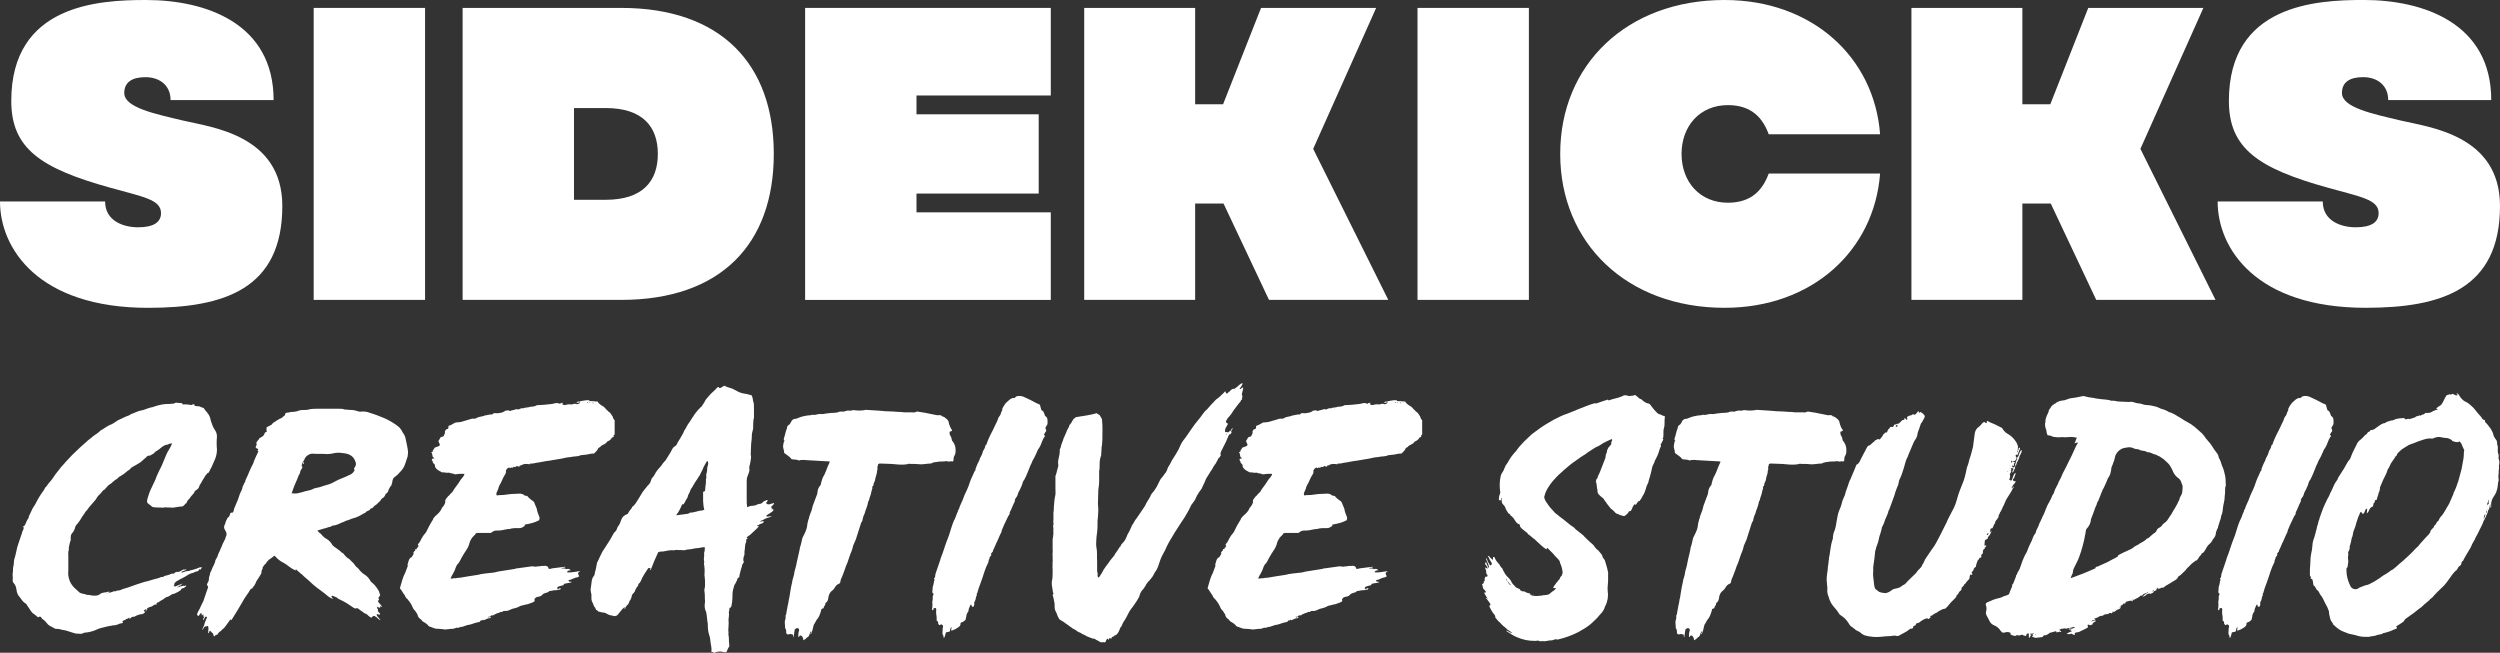
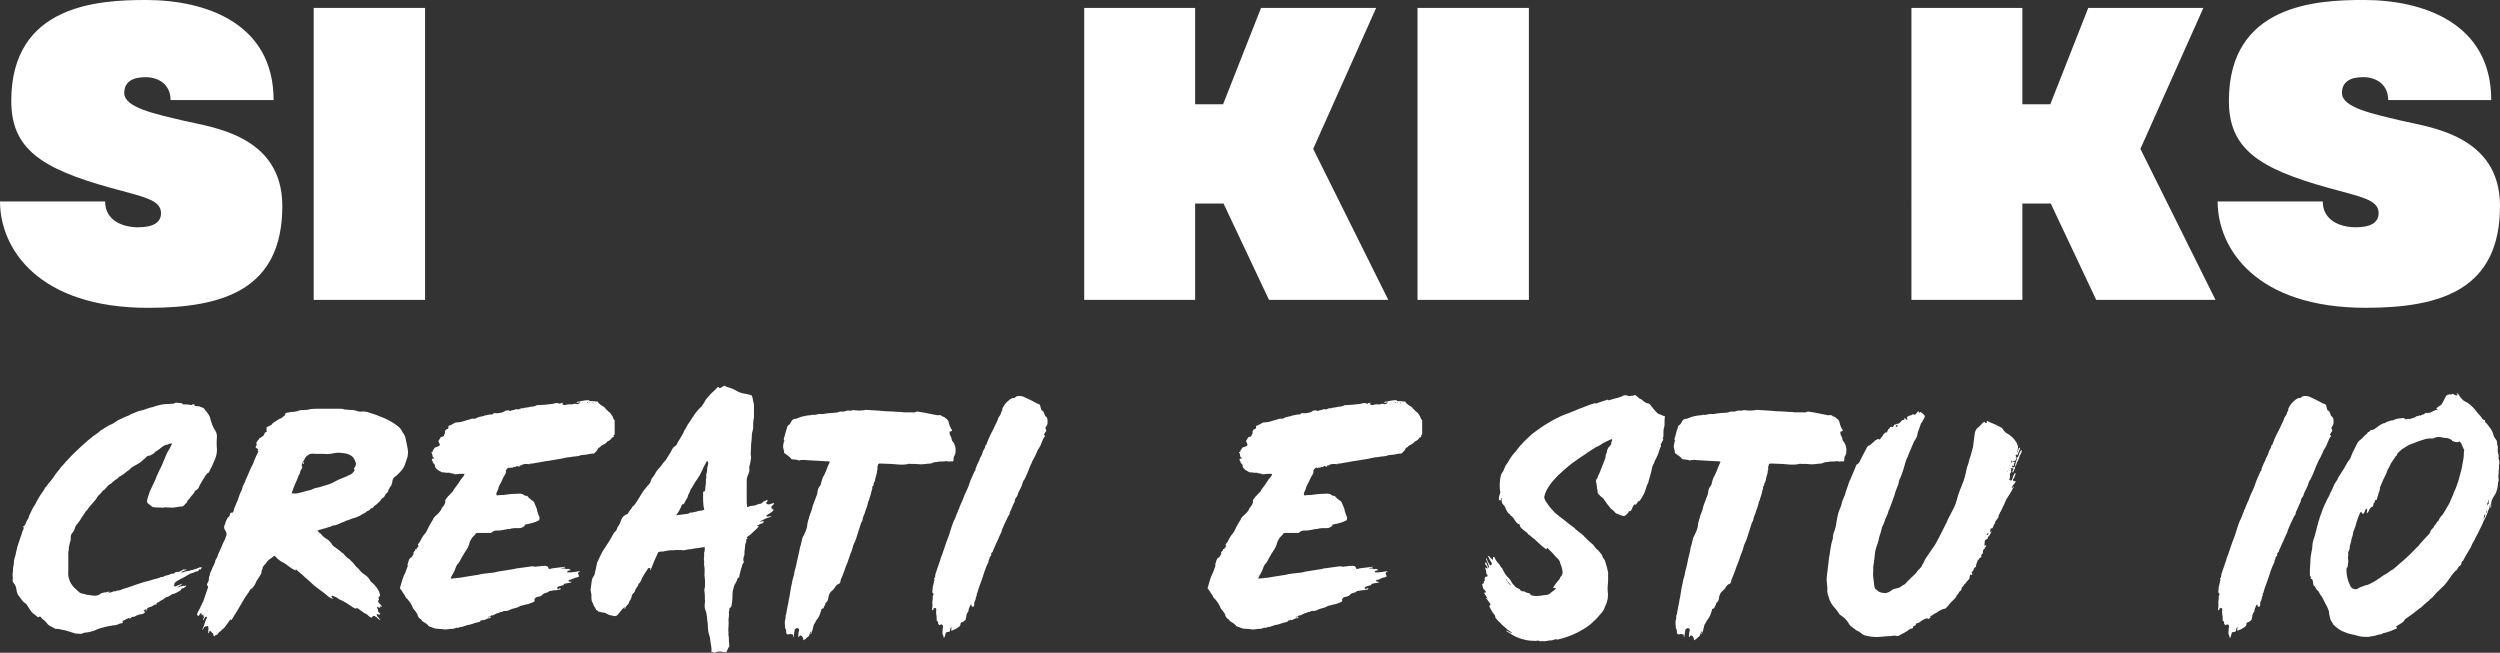
<svg xmlns="http://www.w3.org/2000/svg" id="Layer_2" viewBox="0 0 802.71 209.59">
  <rect x="0" y="0" width="802.71" height="209.59" fill="#333333" stroke="none" />
  <defs>
    <style>.cls-1{fill:#fff;}</style>
  </defs>
  <g id="Layer_1-2">
    <path class="cls-1" d="M0,64.68h33.75c0,6.29,5.89,8.3,10.58,8.3,4.96,0,7.37-1.61,7.37-4.55,0-4.42-5.89-5.22-16.34-8.17C13.26,54.1,3.62,47.81,3.62,32.41,3.62,1.47,31.61,0,46.87,0c19.29,0,40.98,7.5,40.98,32.14h-33.08c0-4.82-3.62-7.36-8.04-7.36-4.15,0-6.83,1.47-6.83,5.09,0,4.69,9.91,6.7,18.88,8.84,8.97,2.14,31.87,4.55,31.87,27.45,0,26.78-18.88,32.68-43.12,32.68C12.32,98.83,0,79.82,0,64.68Z" />
    <path class="cls-1" d="M136.48,2.54v93.75h-35.76V2.54h35.76Z" />
-     <path class="cls-1" d="M248.45,49.42c0,28.93-17.01,46.87-49.02,46.87h-50.89V2.54h50.89c32.01,0,49.02,17.95,49.02,46.87ZM211.22,49.42c0-8.7-4.82-14.73-16.74-14.73h-10.18v29.46h10.18c11.92,0,16.74-6.03,16.74-14.73Z" />
-     <path class="cls-1" d="M294.27,30.67v6.03h39.24v25.45h-39.24v6.03h43.12v28.12h-78.88V2.54h78.88v28.12h-43.12Z" />
    <path class="cls-1" d="M392.85,65.35h-9.11v30.94h-35.62V2.54h35.62v30.94h8.97l12.19-30.94h36.96l-20.22,45.26,24.11,48.48h-38.3l-14.6-30.94Z" />
    <path class="cls-1" d="M490.9,2.54v93.75h-35.76V2.54h35.76Z" />
-     <path class="cls-1" d="M567.91,55.71h35.76c-1.88,24.78-21.83,43.12-49.95,43.12-31.34,0-52.76-20.76-52.76-49.42S522.38,0,553.72,0c28.12,0,48.08,18.35,49.95,43.12h-35.76c-1.87-5.09-5.36-9.37-13.12-9.37-8.97,0-14.87,6.7-14.87,15.67s5.89,15.67,14.87,15.67c7.77,0,11.25-4.29,13.12-9.37Z" />
    <path class="cls-1" d="M658.46,65.35h-9.11v30.94h-35.62V2.54h35.62v30.94h8.97l12.19-30.94h36.96l-20.22,45.26,24.11,48.48h-38.3l-14.6-30.94Z" />
    <path class="cls-1" d="M712.05,64.68h33.75c0,6.29,5.89,8.3,10.58,8.3,4.96,0,7.36-1.61,7.36-4.55,0-4.42-5.89-5.22-16.34-8.17-22.1-6.16-31.74-12.46-31.74-27.86,0-30.94,27.99-32.41,43.26-32.41,19.28,0,40.98,7.5,40.98,32.14h-33.08c0-4.82-3.62-7.36-8.03-7.36-4.15,0-6.83,1.47-6.83,5.09,0,4.69,9.91,6.7,18.88,8.84,8.97,2.14,31.87,4.55,31.87,27.45,0,26.78-18.88,32.68-43.12,32.68-35.22,0-47.54-19.02-47.54-34.15Z" />
    <path class="cls-1" d="M45.27,197.21c-.77.13-1.4.38-2.04.77-.38,0-.64.13-.89.13-.26.25-.51.51-.77.64-.13-.26.13-.26.13-.38-.38-.13-.64.38-1.15.38-.13.13-.38.38-.64.38-.25.13-.51.13-.64.51.13,0,.13.13.26.13-.13.26-.38.38-.64.38-.38,0-.76.25-1.15.38s-.77.26-1.15.26-.64,0-.89.13c-1.15.13-2.3.51-3.45.77-.25.13-.51.13-.76.25-1.28.64-2.55,1.02-3.83,1.15-.25,0-.51,0-.76.13-.51.25-1.02.38-1.53.25-.51,0-.89,0-1.4-.13-.77-.26-1.53-.51-2.43-.77-.38-.13-.76-.26-1.15-.26-.26,0-.38-.13-.64-.13-.38-.13-.89-.26-1.28-.26h-.64c-.64-.38-1.28-.64-1.91-1.02-.13-.13-.38-.25-.51-.38-.38-.51-.76-.89-1.15-1.28,0-.13-.13-.13-.13-.13-.51-.26-.77-.64-1.02-1.02-.38-.26-.64,0-.89.13-.64-.51-1.15-1.02-1.79-1.4-.13-.25-.38-.38-.51-.64-.38-.64-.89-1.28-1.28-1.91-.13-.38-.38-.51-.64-.64-.77-.51-1.15-1.28-1.66-1.91-.64-.64-.89-1.4-1.02-2.17-.13-.89-.26-1.66-.89-2.3-.26-.26-.38-.64-.38-.89.13-.64,0-1.4,0-2.04.13-.51.13-1.15.13-1.66,0-.64.26-1.15.26-1.79,0-.89.25-1.79.51-2.55.25-.89.38-1.91.64-2.81.38-1.15.77-2.3,1.15-3.44.13-.38.38-.89.38-1.28.13-.25.26-.51.38-.76,0-.26.13-.38.13-.64s-.26,0-.38-.26c.26-.13.51-.13.64-.38.51-.76.64-1.66,1.28-2.42.13-.26,0-.38.13-.64.38-.76.77-1.53,1.15-2.42.38-.64.89-1.28,1.15-1.91.38-.77.76-1.4,1.15-2.04.51-.77.89-1.4,1.4-2.04.13-.26.25-.51.38-.77.26-.13.38-.38.51-.51.51-.89,1.28-1.53,1.79-2.29.64-1.02,1.4-2.04,2.17-2.94.38-.51.77-1.02,1.15-1.4.26-.25.64-.64.89-1.02l.13-.13c.64-.64,1.28-1.4,2.04-2.17.77-.77,1.79-1.66,2.55-2.43.77-.77,1.66-1.4,2.42-2.17.64-.51,1.28-1.02,1.91-1.53.77-.51,1.53-1.02,2.17-1.66.26-.26.77-.38,1.02-.64.64-.38,1.15-.76,1.66-1.02.38-.13.64-.25.89-.38.77-.38,1.4-.89,2.04-1.28,1.15-.51,2.3-1.15,3.45-1.53.51-.26.77-.51,1.28-.64,1.02-.38,1.91-.89,2.93-1.02.26,0,.51-.13.89-.26.77-.25,1.66-.64,2.55-.76,1.4-.51,2.81-.89,4.34-1.02h.89c.51,0,1.15-.13,1.66-.13.38-.26.77-.38,1.02-.26.51.13,1.02,0,1.53.13.13.13.13.26.26.38.77,0,1.53,0,2.3.13.38.13.64.13.89-.13h.51c.13.13,0,.38.26.51.38,0,.76.13,1.27.13.13,0,.26,0,.38.13.26.13.38.13.64.26.26,0,.51.13.64.38.38.64.89,1.02,1.28,1.66.38.51.64,1.15.77,1.79v.13c.38,1.02.64,2.17,1.28,3.06.51.76.77,1.4.77,2.29-.13,1.4-.13,2.81,0,4.21,0,1.4-.38,2.68-1.02,3.95-.38.77-.64,1.66-1.15,2.43-.13.26-.25.64-.51,1.02q-.38,0-.64.51c-.38.26-.64.89-.89,1.28-.51.64-.76,1.4-1.15,1.91-.26.38-.38.77-.51,1.15-.26.38-.64.64-1.02.89-.26.13-.38.38-.38.64-.13.26-.25.26-.38.38,0,0-.13.13-.13.26-.64.51-.89,1.27-1.53,1.78-.13.26-.38.51-.38.77-.13.25-.26.38-.51.38-.13.13,0,.26-.13.26-.25.26-.51.64-1.02.64-.89,0-1.78.26-2.8.38-.89-.13-1.66,0-2.55-.13-.26,0-.38.13-.64.13-.89-.13-1.79,0-2.68-.13-.51,0-.89-.13-1.15-.51-.51-.38-1.02-.64-1.28-1.15,0-.89.26-1.53.51-2.3.38-1.28,1.02-2.43,1.53-3.57.26-.51.51-1.02.77-1.66.26-.89.77-1.79,1.15-2.68.26-.51.51-1.02.77-1.53.38-1.02.89-2.04,1.27-3.06.38-1.02.89-1.79,1.4-2.68.26-.51.51-.89.64-1.4-.38.13-.76,0-1.15.26l-.13.13c-.89,0-1.66.51-2.43,1.15-.26.26-.64.51-1.02.77-.26.13-.51.26-.77.51-.26.38-.64.64-1.02.77-.26.26-.64.38-.89.38-.38,0-.64.13-.77.38-.38.38-.76.64-1.15,1.02-.38.26-.64.64-.89.77-.89.51-1.66,1.02-2.42,1.4-.38.26-.64.38-.77.64q-.13.13-.26.26c-.89.51-1.53,1.28-2.42,1.79-.51.26-1.15.64-1.53,1.15-.26.13-.38.25-.64.38-.26.26-.51.38-.77.64-.26.25-.51.51-.77.64-.51.26-1.02.77-1.4,1.28-.26.26-.51.64-.89.77-.26.26-.51.51-.64.77-.13.13-.38.38-.51.51-.38.38-.77.77-1.02,1.28-.26.51-.64.77-.89,1.15-.64.77-1.4,1.53-1.91,2.3-.13.13-.25.38-.38.51-.13.13-.26.13-.38.38-.38.77-1.02,1.4-1.4,2.17-.38.64-.77,1.15-1.15,1.66-.51.38-.77,1.02-.89,1.66-.26.51-.38.89-.77,1.28-.38.38-.51.89-.51,1.4v.89c-.26.64-.38,1.28-.51,1.91,0,.26-.13.38-.13.64,0,.13.13.38,0,.64-.25.77-.13,1.53-.13,2.3v4.34c-.13,1.02,0,1.91.26,2.68.13.64.38,1.02.64,1.53.64,1.02,1.4,1.66,2.29,2.42.38.51.89.64,1.4.77.38,0,.64.13,1.02.26.26.13.64.13,1.02.13.51.13,1.15.25,1.79.25.77,0,1.4-.13,1.91-.64.38-.26.77-.26,1.15-.38.51,0,.89-.13,1.28-.25h.51c-.13.25-.38.25-.51.38-.13,0-.26,0-.51.13.26,0,.38,0,.51-.13.38,0,.77-.13,1.15-.26.38-.13.77-.38,1.28-.26.25,0,.25-.26.51-.26.64.13,1.27-.26,1.91-.51,1.53-.38,3.06-1.02,4.59-1.53.89-.26,1.66-.51,2.42-.77.64-.13,1.28-.26,1.91-.51,1.15-.38,2.3-.51,3.32-1.02h.51c.51-.38,1.15-.51,1.79-.64.51-.13,1.02-.64,1.66-.38.26-.26.51-.51,1.02-.64.38.13.64,0,1.02-.13.38-.26.77-.38,1.15-.64.26.13.64,0,1.02,0-.38.38-1.02.38-1.4.64-.13,0-.26.13-.26.26s0,.13.13.13c.26-.13.51-.13.77-.26.38-.13.77-.25,1.15-.25.26,0,.51,0,.77-.26.25,0,.51,0,.76-.13.64-.13,1.28-.38,1.91-.64.26-.13.51-.26.77-.13.13.13.26-.13.38,0-.25.26-.51.51-.64.77-.13-.13-.26-.13-.26-.26,0,.13-.13.13-.13.13-.13.51-.38.64-.76.64-.38.13-.64.13-.89.38-.51.13-1.02.25-1.53.51-.77.51-1.66,1.02-2.43,1.4-.51.26-1.02.51-1.4.77-.38.13-.64.51-.89.77,0,.26,0,.51-.26.77.26.26.51.26.77.13.64-.25,1.27-.51,1.91-.76,0,0,.13-.13.13,0-.13.13-.38.25-.51.51-.26,0-.51.13-.64.38-.26.13-.51,0-.51.26.38,0,.64-.13.89-.26.38-.13.77-.13,1.15-.26.26.13.64,0,.89-.13,0,.25-.38.25-.13.51h-.38c0,.13-.13.38-.38.38-.51,0-.77.26-.89.64-.51.38-1.15.76-1.79,1.02-.13,0-.13.13-.25.13-.38,0-.64.13-.89.26-.51.38-1.15.77-1.79.89-.26.13-.51.38-.89.64-.51.26-1.15.64-1.66,1.02-.26,0-.38.13-.51.26s.13.26.13.38h-.26c-.38,0-.64.13-1.02.38-.25.26-.64.38-1.15.51-.13,0-.38.13-.51.26-.26.26-.38.38-.64.38-.26.13-.38.25-.64.38,0,.38.26.38.51.38-.26.51-.89.89-1.4.89ZM46.93,196.07c-.26-.13-.13-.26-.13-.26.13-.13.25-.25.51-.13-.13.26-.26.38-.38.38ZM67.22,150.52q.13,0,.25-.13c-.13,0-.25,0-.25.13Z" />
    <path class="cls-1" d="M65.3,198.11c-.13-.26.13-.51,0-.77-.26-.13-.26.26-.51.26-.13-.26.13-.64-.26-.77-.38.26-.51.77-.89,1.02-.13-.13-.26-.38-.38-.51.13-.38.13-.64.38-1.02.64-1.02,1.02-2.17,1.66-3.31.13-.51.38-1.02.51-1.53.38-1.02.64-2.04,1.02-2.94,0-.38-.38-.51-.38-.89.13-.25.26-.76.51-1.02.13-.38.13-.76.13-1.15.13-.51.38-1.02.38-1.53.51-.77.64-1.66,1.15-2.43.13-.51.51-.89.51-1.53,0-.13.13-.25.26-.51.26-.38.51-.89.64-1.4.13-.51.38-.77.51-1.15.26-.64.51-1.27.77-1.78.13-.38.25-.77.51-1.15.13-.26.25-.51.38-.77s.26-.51.26-.77c.38-.64.38-1.28,0-1.91-.26-.38-.38-.77-.51-1.02,0-.38,0-.77.26-1.15.13-.26.26-.64.26-.89.26-.38.38-.89.64-1.28.64-.25.64-.89.89-1.53.26-.13.51,0,.77-.13.26-.26.26-.77.38-1.15.38-1.02.89-2.04,1.28-3.06.13-.51.38-1.02.51-1.53.25-.77.76-1.4.89-2.17,0-.26.13-.51.26-.77.26-.38.26-.77.64-1.15,0-.38.13-.77.38-1.15.26-.64.64-1.28.89-2.04.13-.38.38-.77.51-1.15.25-.38.38-.89.64-1.27.26-.38.26-.77.38-1.02.38-1.02.89-1.91,1.27-2.81.13-.13.13-.25.13-.38-.13-.26-.26,0-.38-.13.13-.13.38-.13.38-.38-.13-.26-.38-.51-.77-.51-.13-.38,0-.77.26-1.02,0-.26,0-.38-.13-.51.13-.77.77-1.02,1.02-1.66.77-.38,1.53-.76,1.66-1.66.26-.26.51-.38.77-.51,0-.26-.26-.26-.26-.38.13-.25.26-.51,0-.76.38-.38.77-.51,1.28-.77.26-.13.51-.25.64-.51.26-.38.64-.51,1.02-.76.38-.26.89-.64,1.4-.89.26-.13.64-.13.89-.51.25-.26.64-.38.89-.77,0,0-.13-.13-.13-.26.13-.13.38-.26.51-.38.51,0,1.02-.13,1.4-.25,1.02,0,1.91-.13,2.81-.51.51-.13,1.02-.13,1.53-.13.64,0,1.15,0,1.79-.26.89-.13,1.66-.13,2.55-.13h6.76c.64,0,1.28,0,1.79.25h.38c.64.13,1.4.13,2.04.13.64.13,1.15.13,1.66.38.38.13.89.26,1.53.13.51,0,1.15,0,1.66.13,1.02.38,2.04.64,3.06,1.02.89.38,1.66.64,2.55,1.02,1.66.76,3.19,1.66,4.59,2.8.51.51.89,1.02,1.15,1.66.51.64.89,1.4,1.02,2.17.26,1.4.64,2.8.77,4.21,0,.51-.13,1.02-.13,1.4-.26.76-.51,1.53-.77,2.29-.26.89-.77,1.79-1.4,2.43-.64.77-1.27,1.4-2.04,1.91-.51.38-.64,1.02-.76,1.66v.26c-.13.26-.26.51-.26.77-.13.26-.25.26-.38.38-.13.51-.64.89-.64,1.53-.25.25-.38.64-.76.76-.26.51-.38,1.02-1.02,1.4-.38.13-.51.51-.77.89-.64.51-1.02,1.15-1.78,1.53-.13.13-.38.38-.51.51-.13.25-.38.38-.77.38-.13.38-.51.64-.89.77s-.64.38-.89.64c-.38.13-.51.26-.77.38-1.02.64-2.04,1.15-3.19,1.4-.38.13-.64.25-1.02.38-.26.13-.51.26-.77.26-.13,0-.26.13-.38.13-.51.26-1.02.51-1.53.64-.26.13-.51.26-.77.38-.64.26-1.27.51-1.91.51-.38.13-.51.26-.77.38-.77.13-1.53.51-2.3.64-.51.13-1.15.38-1.66.51q-.13,0-.25.13c.25.26.38.51.76.77.26.13.51.38.77.77.38.38.76.77,1.27,1.02.64.38,1.28.89,1.66,1.53.26.51.64.89,1.02,1.15.64.38,1.28.89,1.91,1.4.13.13.38.38.64.51s.51.38.64.64c.38.38.76.89,1.27,1.15.13.13.26.13.26.13.51.64,1.27,1.15,1.78,1.91.13.26.26.38.51.64.38.26.77.64,1.02,1.02.38.51.77.77,1.15,1.15.89.51,1.66,1.15,2.17,2.04.25.51.51.77.89,1.02.77.64,1.4,1.53,1.91,2.42.26.38.26.89.51,1.4-.13.38-.38.51-.51.77-.13.38.13.51.13.77,0,.13-.26.13-.38.38.25.64,1.02,1.15,1.4,1.91-.26,0-.38-.26-.64-.26-.13.13.13.26,0,.38,0,0-.13.13-.25.13-.26,0-.38-.26-.64-.38q-.26.26.13.89c.13.13,0,.26,0,.51.13.38.64.64.76,1.02-.38.51-.76-.26-1.15.13.13.77.89,1.15,1.28,1.79-.38-.13-.64-.26-.89-.51-.26-.38-.64-.51-1.02-.77-.13,0-.26-.13-.51,0s-.26.38-.51.51c-.38-.13-.77-.38-1.15-.76-.26-.38-.64-.51-1.02-.64-.26-.13-.38-.26-.51-.38-.51-.38-1.02-.64-1.4-1.02-.38-.26-.64-.38-1.02-.13-.26-.13-.51-.13-.64-.26-.77-.51-1.53-1.02-2.3-1.53-.64-.38-1.4-.77-2.17-1.15-.13,0-.26-.13-.38-.13-.38-.51-1.02-.64-1.53-.89-.26-.13-.51-.26-.77,0,.13.38.38.64.64.89-.38-.13-.77-.26-1.15-.51-.64-.38-1.15-.89-1.79-1.4-1.53-1.15-3.06-2.17-4.47-3.57-.76-.77-1.66-1.4-2.42-2.17-.26-.38-.77-.51-1.02-.89-.38-.26-.77-.64-1.15-1.02-.13.13,0,.25-.13.38-.89-.38-1.66-.89-2.3-1.4-.77-.64-1.66-1.15-2.42-1.53-.77-.51-1.4-1.15-2.04-1.79-.13.13-.26.13-.26.13-.51.51-1.02.77-1.53,1.15-.38.38-.76.76-1.02,1.27-.25.13-.38.38-.64.64-.13.26-.26.38-.38.64v.38c-.38.51-.38,1.02-.38,1.4-.51,1.02-1.15,1.79-1.66,2.68,0,.13-.13.26-.13.38-.26.64-.77,1.28-1.15,1.79-.13.13-.26.13-.51.25-.77,1.4-1.91,2.68-2.68,4.21-.51.89-1.15,1.91-1.66,2.81-.51.89-1.15,1.79-1.66,2.68q0,.13-.13.26c-.13,0-.13-.26-.26-.26-.38.38-.64.77-.89,1.15-.38.51-.77,1.02-1.15,1.53-.25.26-.51.51-.76.64-.13.25-.26.38-.51.51-.38.25-.64.51-.89.89q0,.13-.13.26h-.38c-.26.13-.38.38-.51.51-.38-.13-.38-.51-.38-.77-.13-.26-.38-.38-.51-.51-.13-.13-.25-.38-.51-.51-.38.13-.25.51-.51.77-.13,0-.13-.13-.13-.26.13-.38,0-.77.13-1.15,0-.25-.13-.51-.13-.89-.26-.13-.38.13-.64.13h-.38c-.38.25-.51.89-.89,1.15.13-.64.64-1.28.77-2.04.13-.64.51-1.28.76-1.91,0-.25-.13-.25-.25-.38-.64.13-.51.89-.89,1.15-.13-.26-.13-.38,0-.51.13-.26.26-.51.26-.77v-.13.13c-.13,0-.13.13-.26.26ZM94.13,158.43c1.02.13,1.91-.13,2.81-.38.51-.13.89-.25,1.28-.38.64-.13,1.15-.26,1.66-.38.51-.26,1.02-.51,1.66-.64,1.15-.13,2.17-.64,3.19-.89,1.15-.26,2.17-.77,3.06-1.28.38-.13.64-.38,1.02-.51,1.28-.51,2.55-1.02,3.83-1.66.51-.26.89-.77,1.15-1.15.13-.26-.13-.51-.13-.77.13,0,.13-.25.25-.38.38-.51.51-1.02.26-1.66-.13-.38-.26-.64-.38-.89-.38-.64-.77-1.02-1.28-1.28-1.02-.64-2.04-.64-3.06-.77-.89-.13-1.91,0-2.93.26-.38,0-.89.13-1.4.13-1.66-.13-3.19,0-4.85-.13-.77,0-1.28.38-1.79.77s-.64.89-.89,1.4c-.51.51-.64,1.28-.76,1.79.13.13.25.13.25.25,0,.38-.13.64-.38.89-.26.38-.38.89-.38,1.15-.38.64-.64,1.15-.77,1.66-.38.89-.76,1.79-1.15,2.68-.26.76-.51,1.4-.77,2.17.26,0,.38-.13.51,0ZM97.44,148.23c.13.38.26.64-.13.77-.13-.26,0-.51.13-.77Z" />
    <path class="cls-1" d="M133.92,176.17c0-.13-.13-.26-.13-.26q.13-.13.26,0c.13-.25.26-.51.38-.64,0-.13-.13-.13-.26-.13,0-.13,0-.38.13-.51.64-.64.89-1.53,1.4-2.3.26-.38.51-.76.77-1.02s.38-.51.51-.76c.51-1.15,1.15-2.3,1.78-3.32.26-.25.26-.51.38-.76.26-.38.51-.64.77-.89.77-.64,1.4-1.28,1.79-2.04.13-.51.51-.77.77-1.15.26-.38.51-.89.51-1.4-.13-.38.13-.64.38-1.02.13-.13.38-.38.51-.64.26-.13.51-.38.64-.64.26-.26.51-.51.77-.77.26-.38.38-.64.64-1.02.64-.89,1.28-1.66,1.79-2.55.38-.64.89-1.02,1.15-1.53.13-.13.26-.38.26-.64-1.02-.13-2.04,0-3.06.13-.38-.26-.89-.26-1.4-.38-.38-.25-.89-.13-1.28-.13-.51-.13-.89-.13-1.27-.13-.26,0-.51-.13-.64-.26-.77-.38-1.4-.76-1.79-1.53,0-.25,0-.51-.13-.76-.26-.26-.64-.51-.64-1.02,0-.13-.26-.26-.26-.51,0-.38.51-.38.89-.38-.26-.26-.51-.38-.64-.64,0-.26-.13-.51-.13-.77s-.25-.38-.25-.64c.13-.13.25,0,.51-.13-.13-.13-.13-.26-.13-.26.26-.38.51-.64.64-1.02.38-.13.64-.25,1.02-.38.38-.13.76-.26.64-.77-.13-.38-.51-.77-.38-1.15.13-.26.26-.26.38-.51.13-.77.89-.64,1.28-.89,0-.38.26-.64.38-.89v-.76c.13-.13.26-.38.38-.51.26-.13.64-.13.77-.51,0-.13-.13-.38,0-.51v-.13c.64-.13,1.15-.51,1.66-.77.51-.38,1.02-.38,1.53-.38.38,0,.64-.13.89-.13,1.15-.38,2.3-.64,3.44-1.02h.64c.26,0,.64,0,.89-.26.64-.38,1.53-.38,2.3-.64q.13-.13.25-.13c.51,0,1.02-.26,1.53-.26.26-.13.51-.13.77,0,.13-.13.38-.26.51-.38.13-.13.25-.13.51-.13.64.13,1.4,0,2.04-.13.38-.13.89-.25,1.27-.64.38,0,.64-.13,1.02-.13.13.13.26.13.51.25.38-.25.89-.25,1.28-.38.51-.26,1.02-.26,1.53-.13.38-.25.89-.51,1.53-.38.64-.38,1.4-.13,2.17-.51h.13c.77,0,1.4-.13,2.04-.51h.38c.77,0,1.53-.13,2.17-.13.77-.13,1.53-.13,2.3-.25.38-.13.76-.13,1.15-.26.51-.13,1.02.13,1.53.26,0,0-.13-.13,0-.26.26,0,.51-.13.77-.13,0,.26-.26.26-.26.51.26,0,.38.13.64.26.51,0,1.02-.26,1.53-.26h.51c.38.13.77,0,1.02-.13.38,0,.77-.13,1.02.13.38-.13.77-.13,1.02-.51-.13-.26-.38-.13-.51,0-.25,0-.38.13-.64-.13.26-.13.38-.26.64-.26.26.13.51,0,.77-.13.89-.13,1.78-.38,2.68-.26.13.13,0,.26.13.26.26-.13.64.13,1.02,0,.51.13,1.02.13,1.53.13.38.64.89,1.02,1.53,1.4.51.26.89.64,1.28,1.15.25.13.38.38.64.64.51.26.89.77,1.15,1.28.13.13.26.26.26.38.13.38.25.89.64,1.15v4.59c-.13.26-.38.26-.38.38s0,.13.13.25c-.13.26-.38.26-.64.38-.25.64-.89,1.02-1.53,1.28-.25.51-.76.77-1.27,1.02-.26.13-.64.26-.89.64-.13.13-.38.25-.64.38-.26.77-.89,1.28-1.4,1.79-.51,0-.89,0-1.4.13-.89.26-1.78.26-2.68.38-.26,0-.51.13-.77.26-.38,0-.64.13-.89.13-.64,0-1.28.13-1.91.25-1.02,0-2.04.38-2.94.51-1.27.26-2.55.38-3.82.64-1.4.13-2.68.51-3.96.64-.77.13-1.4.38-2.04.25-.13,0-.13.26-.13.26-1.02-.13-1.91-.26-2.68.25-.13.13-.38.13-.64.13v.26c-.38.26-.64,0-.89-.13-.26.13-.38.38-.64.38-.13.13-.25-.13-.38-.13-.13.13-.26.26-.38.38-.26-.13-.64-.13-.89.13-.13-.13-.13-.25-.13-.25-.64.13-.89.51-1.15,1.02.13.38,0,.89-.26,1.27-.51.77-.89,1.66-1.28,2.55-.38.64-.77,1.28-.89,2.04-.13.38-.38.77-.51,1.15-.13.26-.13.64,0,.89.13.13.38,0,.51,0,.76-.13,1.4,0,2.04-.13.64-.13,1.27-.13,2.04-.26,1.02,0,1.91-.13,2.93-.13.38,0,.64.13,1.02.26.13.13.38.38.64.38.13.13.38,0,.64.13.51.64,1.02,1.02,1.53,1.4.51.26.77.64.89,1.15.13.38.25.64.38.89s.13.38.26.64c.13,1.02.51,1.78.89,2.8,0,.26,0,.64-.13.89-1.4.77-3.06,1.15-4.59,1.4-.13.25,0,.25,0,.38-.51.38-1.02.77-1.79.77h-1.66c-.26,0-.64.13-1.02.13-.13.13-.26.13-.38.13-.89,0-1.66.26-2.43.38-.64.13-1.27.13-1.91.13s-1.02.26-1.53.64c0,0-.13.13-.26.13h-4.21c-.38,0-.64.13-.77.51-.25.26-.51.51-.76.77-.38.38-.64,1.02-.89,1.4-.13.38-.26.77-.38,1.28-.25.64-.51,1.15-.89,1.66-.26.51-.64.89-.89,1.4-.13.25-.26.51-.38.64-.38.64-.64,1.28-1.02,1.91-.13,0-.13.13-.13.13-.64.51-.89,1.4-1.15,2.17-.13.38-.38.64-.51,1.02-.26.51-.64,1.02-.89,1.66.25.13.64.13.89,0,.51,0,1.02,0,1.4-.13.64,0,1.28-.13,1.91-.25,1.02-.13,2.04-.38,3.19-.51.51-.13,1.15-.13,1.66-.26.64-.25,1.4-.25,2.04-.38.77-.13,1.53-.13,2.3-.26.64,0,1.28-.26,1.91-.38,1.4-.25,2.68-.38,4.08-.64.51-.13,1.27-.13,1.78-.38h.26c1.27-.13,2.42-.38,3.7-.51.51-.13,1.02-.13,1.53-.13.51.26,1.02,0,1.4,0s.64,0,1.02-.13h.89c.38-.13.77,0,1.15.13.13.26.38.38.38.77.38.13.77,0,1.15-.13,1.02-.13,2.04-.25,3.06-.38.38,0,.76-.13,1.02-.13q.13,0,.13.13c-.26.26-.64.13-1.02.26,0,0-.13,0-.26.13.51.13,1.15-.13,1.53.26.38-.13.77-.13,1.15,0,.13,0,0,.25.38.38-.51,0-.89,0-1.15.38-.13.13,0,.26,0,.26,1.4.13,2.68-.26,4.08-.38-.13.38-.51.26-.64.64,0,.26.26.64.38,1.02-.38.26-.64.38-1.02.38-.38.13-.77.26-1.02.38-.38.25-.77.38-1.15.38-.13.13-.26.13-.26.26.13.51.77.13,1.02.51-.77.26-1.66.26-2.43.51-.13.38-.25.51-.64.51-.51.13-.89.26-1.28.38-.13.13-.26.38-.38.51.13.13.25.13.38.25.26-.13.38-.13.51-.25.13,0,.26,0,.38.13-.25.64-1.02.13-1.27.51-.89-.13-1.66.26-2.43.26-.26.38-.77.51-1.28.64-.51.13-.89.38-1.02.64-.51.51-1.15.51-1.66.64-.38.13-.64.38-.76.64-.13.13,0,.26,0,.38,0,.26,0,.38-.26.51-.13,0-.38.26-.51.26-.51.13-1.02.38-1.4.51-.38,0-.77.13-1.15.25-.38.13-.89.13-1.4.38-.77.51-1.66.64-2.55.89-.51.25-1.02.51-1.66.64h-.51c-.38,0-.64,0-.89.26-.13.13-.38.13-.51,0-.38.38-1.02.38-1.53.64-.13.13-.26.13-.51.25-.26.26-.64.38-1.02.26-.26.38-.64.64-1.02.38,0,.13.13.26.26.38.13,0,.26-.25.38-.25s.13.13.25.13q0,.13-.13.13c0,.13-.13.13-.13.13-.77,0-1.28.38-1.91.64h-.26s0-.13-.13-.13-.13.13-.25.26c-.13,0-.26-.13-.38,0h-.13c-.13.38-.38.51-.64.51-.77.13-1.53.38-2.17.64-.38.13-.64.13-1.02.26-.38,0-.51,0-.89.25-.51,0-1.02.51-1.66.38-.51.26-.89.38-1.4.26-.38.26-.77.26-1.15.38-.51,0-1.02,0-1.53.13h-.38c-.38.13-.64.13-1.02,0-.51,0-.89-.13-1.4-.13s-1.15,0-1.79-.25c-.38-.13-.89-.38-1.4-.51-.26-.13-.38-.26-.51-.51-.26-.26-.64-.51-1.02-.77-.26-.13-.51-.25-.77-.51-.26-.38-.51-.64-.77-.76-.51-.38-.64-.89-.77-1.4-.26-.38-.51-.77-.77-1.15-.51-.38-.77-1.02-1.02-1.66-.38-.77-.89-1.4-1.4-2.04-.38-.26-.64-.64-.77-1.02-.13-.26-.25-.51-.51-.77-.38-.51-.64-1.15-1.15-1.66.26-.89.51-1.79.77-2.68.26-.77.51-1.53.89-2.17.26-.64.51-1.4.77-2.04.13-.13,0-.38.13-.51.13,0,.13-.13.13-.25q-.13.13-.13.25s-.13,0-.13-.13c.13-.38.25-.77.38-1.28.13-.38.38-1.02.89-1.15.13-.13.26-.25.38-.51.13-.25.26-.51.38-.64,0-.13-.13-.13-.13-.26s.13-.26.26-.51c.13,0,.26-.13.38-.38,0-.13-.13-.26.13-.38.26.13.26,0,.38-.13ZM169.13,131.26v-.13l-.13.13h.13ZM181.51,182.16v-.13h-.13q.13,0,.13.13ZM188.65,129.35s.13,0,.26-.13c-.13,0-.26-.13-.38-.13,0,.13,0,.26.13.26ZM189.67,129.09c-.26,0-.38-.13-.51.13.13,0,.26,0,.51-.13ZM190.56,129.47c0-.25-.13-.25-.51-.13.25,0,.38.26.51.13Z" />
    <path class="cls-1" d="M239.67,173.11c-.13.38,0,.76-.13,1.02-.38.64-.26,1.4-.38,2.04-.13.64-.13,1.27-.13,1.78,0,.38-.13.51-.26.89,0,.38-.25.89,0,1.4.13.13,0,.25,0,.38-.13.13-.13.38-.38.51-.13.51-.26,1.15-.51,1.79-.13.26-.13.77-.26,1.02-.13.51-.26,1.02-.26,1.4-.26.25-.38.13-.51.25,0,.26-.13.38-.13.51-.25.64-.51,1.15-.76,1.53l-.13.13c-.26,1.02-.64,1.91-.64,3.06,0,.89,0,1.66-.13,2.55-.13.64-.13,1.15-.38,1.66-.38,0-.51.25-.51.64,0,.26,0,.51-.13.77,0,.13-.13.26,0,.26.13.89-.13,1.79-.13,2.55.13.64,0,1.28,0,2.04,0,.51-.13,1.02,0,1.66,0,0,.13.13,0,.13-.13.64.13,1.28.13,1.91s0,1.4.13,2.17v.38c-.38.51-.64,1.15-.89,1.79-.38.13-.77.13-1.15,0-.89-.26-1.66-.13-2.42.13-.13.13-.26.13-.38.13h-.13c-.26-.13-.38-.38-.77-.25v-.13c.13-1.02-.13-1.91-.26-2.81-.13-.89-.13-1.79-.51-2.68-.26-.89-.38-1.79-.38-2.81,0-.38,0-.89-.13-1.27-.13-.77-.13-1.53-.26-2.3,0-.25-.13-.51-.13-.76-.51-1.02-.64-2.17-.38-3.32v-.25c-.13-.89,0-1.79-.13-2.68-.13-.51-.13-1.02,0-1.4.13-.38.13-.89.13-1.28,0-.89,0-1.78-.13-2.55-.13-.51,0-.89,0-1.4,0-.77,0-1.4-.13-2.17-.13-.38-.13-.64,0-1.02v-.13c-.26-.77,0-1.53,0-2.3-.13-.38,0-.77.13-1.15,0-.38.13-.76,0-1.27-.38.13-.64,0-1.02.13-.64.13-1.28.26-1.91.26-.77.13-1.66.38-2.55.38-.13,0-.38.13-.51.13-.26,0-.38.13-.64.13-.77-.13-1.53,0-2.3-.13-.38,0-.64.13-.89.13-1.15-.13-2.3.13-3.44.38-.51,0-1.15,0-1.66.26-.89,1.91-1.66,3.7-2.42,5.74-.38-.25,0-.51,0-.64-.26-.13-.51,0-.77,0-.89,1.4-1.78,2.55-2.42,4.21-.13.26-.38.64-.77.89.13.38-.13.64-.38.89-.38.51-.64,1.02-.76,1.53-.26.38-.51.64-.77.89-.13.26-.25.51-.25.89-.13.26-.26.64-.38.89-.26.26-.38.64-.51,1.02-.13.26-.26.51-.51.64-.26.38-.64.64-.64,1.15-.13,0-.26,0-.26-.13-.13-.13.26-.13,0-.38-.25.26-.51.51-.76.77-.38.51-.77.89-1.15,1.4-.38.64-1.02.89-1.79.64-.13-.13-.38-.13-.64-.13-.51-.13-.89-.26-1.28-.51-.25-.26-.64-.26-.89-.38-.64,0-1.28-.26-1.91-.38-.13-.25-.38-.38-.64-.51-.13-.25-.26-.51-.38-.76-.38-.38-.51-.89-.64-1.28-.13-.25-.26-.51-.38-.76-.13-.38-.13-.77-.13-1.28v-.89c-.13-.51-.26-1.02-.26-1.53.13-1.02.26-1.91.38-2.93.13-.51.25-1.02.64-1.4.26-.38.38-.89.38-1.28.13-.26.13-.51.25-.89.13-.64.26-1.28.38-1.91,0-.26.13-.51.26-.64.38-.89.77-1.66,1.15-2.43.13-.38.38-.77.64-1.15.51-.77,1.02-1.53,1.4-2.17.64-.89,1.02-1.66,1.53-2.55.25-.51.51-1.02,1.02-1.4.13-.13.25-.38.38-.64.13-.51.38-.89.64-1.28.25-.26.38-.64.51-1.02.51-1.53.89-2.04,2.42-2.68.26-.77.89-1.28,1.28-1.91,0-.26.13-.38.26-.38.77-.64,1.15-1.4,1.66-2.17.51-.77.89-1.53,1.4-2.3.38-.64.89-1.15,1.28-1.66.13-.25.38-.51.64-.76.38-.38.77-.89.89-1.53.13-.26.13-.38.26-.64.38-.38.77-.89,1.02-1.4.26-.64.64-1.02,1.02-1.53.51-.51.89-1.02,1.28-1.53.26-.51.77-.89,1.15-1.4.64-1.15,1.53-2.3,2.04-3.45.26-.51.64-.89,1.15-1.15.13-.13.38-.38.38-.51.38-.89,1.02-1.66,1.4-2.43.38-.64.77-1.27,1.02-2.04l.13-.13c.51-.77.77-1.53,1.28-2.17.51-.64.76-1.15,1.15-1.79l.13-.13c.38-.64.77-1.15,1.15-1.66.51-.64,1.02-1.15,1.53-1.66.13,0,.26-.13.26-.26.26-.51.77-1.02,1.02-1.66.13-.26.38-.64.64-.89.64-.64,1.02-1.28,1.79-1.91.38-.38.89-.76,1.27-1.27.13-.13.26-.26.51-.38.26,0,.26.26.38.38.64,0,1.02-.64,1.66-.77.77.51,1.79.64,2.68,1.02.64.38,1.28.64,1.91,1.02.38.13.77.26,1.15.38,1.02.13,2.04.38,2.93.64.38.64.38,1.28.51,1.91.26.64.26,1.28.26,1.91v3.44c0,.13,0,.26-.13.38-.13,1.02-.13,1.91-.13,2.94,0,.26,0,.38-.13.64-.13.38-.13.77-.26,1.15,0,1.15-.13,2.17-.26,3.32,0,1.15-.13,2.17-.13,3.32.25.89,0,1.66-.13,2.55,0,.26-.13.38-.13.64-.25.64-.25,1.27-.13,1.91-.13.64-.38,1.28-.64,1.91-.26.64-.26,1.15-.26,1.79v5.74c0,.77,0,1.53.13,2.3.13.13.13,0,.26,0,.51-.26,1.02-.38,1.53-.38s1.02-.13,1.4-.38c.38-.13.76-.26,1.15-.26.13-.13.38-.13.51-.26.26-.51.89-.64,1.4-.89.13-.13.25,0,.38.13q-.13.38-.51.64v.13h.13c0,.13-.13.13,0,.26.76.51,1.53-.13,2.42-.26-.13.64-.51.77-.77,1.02-.13.13-.13.38-.13.51.13.13.25,0,.38.13-.13.26-.38.13-.51.38.26,0,.64-.26.89.26-.64.77-1.53,1.15-2.29,1.66v.38c.51.13,1.02-.13,1.66-.13-.64.51-1.4.51-1.91.77-.64.38-1.27.64-1.91.89.51.26.89-.13,1.28,0,0,.51-.51.77-1.28.89-.13.38-.77.26-.89.64.25.13.38,0,.64,0-.26.38-.51.64-.77.89-.64.51-1.15,1.15-1.79,1.66-.13.13-.38.38-.64.51-.26.13-.51.38-.64.51-.13,0-.13.26,0,.26,0,.13.13.13.26.13-.13.13-.38.26-.51.26ZM225.89,150.01c-.26.77-.64,1.4-1.02,2.17-.13.51-.51.76-.77,1.27-.13.26-.26.51-.51.77-.13.38-.38.51-.51.76-.13.51-.51.77-.64,1.15-.25.51-.64.77-.76,1.28-.13.51-.38.89-.64,1.4-.13.25-.26.51-.26.89-.51.64-.77,1.53-1.28,2.17-.26.13-.38,0-.51.13-.51,1.28-1.02,2.3-1.91,3.45,1.4-.13,2.68-.38,3.95-.51.26-.26.51-.38,1.02-.38.26,0,.51,0,.77-.13.89-.13,1.66-.51,2.55-.51.13-.13.38,0,.77-.26-.51-1.91-.38-3.82-.38-5.74.25-.13.51-.13.64-.38,0-1.15.38-2.42.26-3.7.13-.13.13-.38.13-.64,0-.38-.13-.89.13-1.4,0-.26.13-.51.13-.77,0-.38,0-.89.13-1.28.26-.64.38-1.28-.13-1.79-.38.64-.76,1.28-1.15,2.04ZM240.31,172.85h-.13.13Z" />
    <path class="cls-1" d="M252.17,197.85c.26-.51.38-1.02.38-1.4.13-.77.25-1.4.38-2.04.26-.89.26-1.66.51-2.55.13-.77.26-1.53.38-2.3.13-1.15.51-2.3.64-3.32.13-.64.38-1.15.51-1.79,0-.38.13-.89.26-1.4.26-.89.51-1.78.64-2.68.26-1.4.64-2.55.89-3.96,0-.51.26-1.02.38-1.53.13-.76.38-1.4.51-2.17.13-.26.25-.51.38-.77.51-1.02,1.02-2.04,1.15-3.19,0-.64.25-1.27.38-1.91.13-.26.26-.51.26-.89.13-.51.38-1.02.51-1.4.26-.64.38-1.02.51-1.66,0-.13.13-.38.13-.51.38-1.02.77-2.04,1.15-3.06.26-.51.38-1.02.38-1.53.13-.77.38-1.4.89-1.91.13-.26.26-.51.26-.89.26-.76.38-1.53.89-2.29.26-.38.38-.89.64-1.4.38-1.02.77-2.04,1.28-3.06-.38-.13-.77-.13-1.15-.13-2.3-.13-4.47-.26-6.63-.38-.64-.13-1.28,0-1.79,0-.13.13-.38.13-.38.13-.77-.38-1.4-.25-2.17-.38,0,0-.13,0-.25-.13-.51-.76-1.53-1.27-2.3-1.91,0-.51-.13-.89-.25-1.4-.26-.77,0-1.4.13-2.17,0-.13.13-.26.26-.26,0-.26-.13-.13-.26-.26v-.51c.38-1.02.51-2.04.89-3.06.13-.13.13-.26.13-.38,0-.51.26-.77.64-1.02.26-.13.38-.38.51-.64.13-.13.26-.38.26-.51.38-.51.76-.77,1.4-.77.26,0,.51-.13.77-.26.89-.38,1.91-.64,2.81-.77.51,0,.89-.13,1.28-.13.26-.13.51-.13.64-.13.38.13.64,0,.89,0,.51-.13,1.02-.26,1.4-.26.64.13,1.27,0,1.91-.13,1.02-.13,2.04-.26,3.06-.26.26,0,.51-.13.77-.13.38-.26.89-.26,1.28-.26.38.13.77,0,1.15-.13.38-.13.76-.25,1.27-.13.26,0,.64,0,.89-.13.38,0,.64-.13.89,0,1.15.13,2.29.13,3.44-.13h.26c1.4.13,2.68.13,4.08.26s2.81.26,4.34.26c.51,0,1.15.13,1.79.13.51,0,1.15,0,1.79.13h2.55c.64.13,1.15,0,1.66-.26.89.13,1.66.26,2.42.38,1.28.26,2.55.51,3.83.77.26,0,.51.13.77,0,.38,0,.77,0,1.02.38.77.13,1.15.64,1.66,1.02.13.13.25.38.38.51.13.77.38,1.4.64,2.04.13.26.25.38.38.64.13.13.26.25.13.38-.13.26-.51.26-.77.38,0,.51,0,.89.26,1.28.38.51.38,1.02.51,1.53,1.02,1.15,1.27,2.42,1.15,3.82,0,.26-.13.64-.26.89-.26.38-.38.77-.38,1.28v.38c-.13.26-.26.38-.38.38-.26.13-.26-.13-.38-.13-.38.13-1.02.25-1.4,0-.77.13-1.53.13-2.3.13-.26,0-.51.13-.89.13s-.89.13-1.4.26c-.13.13-.26.13-.51.25-1.02,0-2.17.26-3.32.26-1.02-.13-2.04-.13-3.19-.13-.38-.13-.89,0-1.28.13-1.66.25-3.31,0-4.97-.13-1.28,0-2.55-.13-3.7-.13-.25,0-.25.13-.51.26,0,.38-.25.76-.25,1.27,0,0,.13.13.13.26-.38.51-.13,1.15-.38,1.66-.25.64-.38,1.4-.51,2.04,0,.13-.13.38-.25.51-.13.26-.13.64-.26.89v.25c0,.13-.25.13-.38.26v.13c.13.26.13.38,0,.64-.26.64-.26,1.28-.51,1.91-.13.38-.26.77-.38,1.15,0,.38-.26.77-.38,1.02-.13.64-.26,1.28-.51,1.91s-.51,1.28-.64,1.91c0,0,0,.13-.13.25-.26.51-.38,1.02-.51,1.53,0,.38-.13.64-.38,1.02,0,0-.13.13-.13.26-.51,1.78-1.15,3.44-1.66,5.23-.25.64-.64,1.4-.89,2.04-.13.64-.26,1.15-.51,1.79-.51,1.15-.89,2.42-1.28,3.57-.38.77-.64,1.53-.89,2.3-.25.77-.51,1.4-.76,2.04-.26.64-.64,1.28-.64,1.91,0,.25-.26.38-.26.51-.77.25-1.28.76-1.66,1.53-.26.38-.64.76-1.02,1.02-.51.51-.77,1.15-.89,1.78,0,.38-.13.77-.26,1.15-.13.26-.26.51-.51.64-.13.13-.26.25-.26.38v.38c-.38.38-.51.77-.51,1.02-.13.13-.26.13-.38.13-.13.13-.25.13-.38.26,0,.51-.26.89-.38,1.4-.13.51-.38.89-.64,1.4-.51.51-.77,1.15-1.15,1.79-.25.26-.25.51-.38.89-.13.76-.38,1.66-.77,2.55-.26-.26-.13-.38,0-.51.13-.13.13-.26,0-.51-.13.25-.26.51-.38.76-.13.51-.25,1.02-.89,1.28-.13.13-.26.25-.38.38-.13.13-.26.26-.38.26-.13.13-.26.13-.38.26-.13-.38,0-.64-.25-.89-.13-.51-.38-.64-.89-.64-.13.13-.26.38-.38.51-.25-.13-.13-.26-.13-.38,0-.38,0-.89.13-1.4.13-.13.13-.26.13-.38,0-.25,0-.51-.26-.64s-.51-.13-.64,0c-.26.13-.38.26-.51.38-.13.76-.26,1.66-.38,2.55-.26-.38,0-.77-.26-1.02,0,0-.13,0-.13.13-.51-.51-1.02,0-1.66-.13,0-.13-.13-.26-.26-.26-.13-.51.13-1.15-.38-1.66,0-.64-.13-1.4-.13-2.17.13-.64.38-1.15.26-1.79Z" />
    <path class="cls-1" d="M311.99,194.54c-.13-.13,0-.26,0-.38h-.26l-.26.26c-.13.64-.51,1.02-.51,1.66,0,.13,0,.25-.13.38-.25.26-.38.64-.51,1.02,0,.38-.13.77-.25,1.28,0,.13,0,.26-.26.51,0,0-.25,0-.38.13,0,.13,0,.26-.26.26-.13.13-.51.13-.77.38.13.89-.51,1.28-1.15,1.66-.38.25-.89.51-1.27.64-.26,0-.26.26-.51.13-.13-.38,0-.76.13-1.15-.13.13-.26.26-.38.26-.13.38-.13.77-.25,1.15-.38.25-.89.13-1.28.38-.13.51-.25,1.15-.51,1.66-.25,0-.25-.13-.25-.26v-.38c-.51-.51-.26-1.28-.26-1.91v-.38c.13-.38.13-.64.13-.89-.13-.38-.51-.38-.64-.51-.25.13-.38.38-.64.26,0-.13-.13-.26-.26-.38-.13-.38.13-.77-.51-1.02v-.51c0-.51,0-1.02-.13-1.53,0-.38-.13-.89,0-1.4,0-.25,0-.51-.25-.64-.26,0-.38,0-.64.13,0,.26,0,.51-.26.64-.26-.26-.26-.51-.13-.77,0-.64.13-1.15,0-1.79,0-.51.25-1.02.13-1.53,0-.26,0-.51.13-.77.13-.13.13-.26.13-.51-.13-.13-.26-.26-.38-.38,0-.51.13-1.15.13-1.78.13-.51.38-1.15.38-1.66,0-.13,0-.26.13-.38.13-.26,0-.51-.13-.64.25-.26.38-.38.38-.64,0-.38.13-.64.13-.89.51-1.53,1.02-2.93,1.53-4.46.13-.77.51-1.4.76-2.17.13-.38.26-.77.38-1.15.51-1.53,1.02-3.06,1.66-4.59.51-1.53.89-3.06,1.53-4.59.13-.25.26-.51.38-.76.38-.77.51-1.53.89-2.17.13-.13,0-.38.13-.51,0-.13.13-.26.26-.38.26-1.02.77-1.91,1.15-2.81.38-1.15.89-2.29,1.4-3.31.38-.77.64-1.53.89-2.3.38-1.15.89-2.17,1.4-3.31,0-.13.13-.38.38-.64.13-.13.13-.38.13-.64.38-.89.64-1.66,1.15-2.55.13-.25.13-.51.26-.76.38-.64.76-1.4.89-2.04.13-.51.51-.89.64-1.28.13-.25.13-.51.25-.89,0,0,.13-.13.26-.13.51-1.53,1.15-2.93,2.04-4.59.38-.76.89-1.91,1.53-3.19.13-.38.25-.89.64-1.4.26-.25.38-.64.51-1.02,0-.25.13-.51.38-.76-.13-.51.25-1.02.51-1.53.13-.13.25-.38.38-.51.13-.26.26-.38.38-.51.38-.38.77-.64,1.15-1.02.26-.26.64-.26.89-.51.13,0,.38.13.64,0,.13-.13.38-.26.64-.51.89-.26,1.91-.13,2.8.38,1.15.51,2.43,1.15,3.57,1.79.38.13.64.26.89.38.26.13.38.38.38.64.13.38.25.89.38,1.28.38.13.64.38.77.77s.26.77.38,1.02c.25.26.51.38.64.64.26.77.13,1.4.13,2.04-.13.38-.38.64-.64,1.02,0,.38.13.77.26,1.02,0,.38-.26.38-.38.64,0,.26-.26.38-.38.51,0,.26.26.38.38.64-.64.64-.77,1.4-1.15,2.17-.26.77-.64,1.53-1.15,2.17-.13.26-.25.64-.38.89-.38.77-.64,1.53-1.15,2.3-.25.38-.38.77-.51,1.15-.13.25-.25.51-.38.76-.64,1.53-1.15,3.06-1.91,4.47-.13.13-.13.26-.26.38-.38.51-.38,1.15-.64,1.66-.13.38-.38.77-.51,1.15-.26.51-.64,1.02-.77,1.79-.13.38-.38.76-.64,1.02-.13.38-.38.64-.25,1.02-.64,1.15-1.02,2.42-1.66,3.57.13.51-.26.89-.51,1.27-.38.89-.89,1.79-1.28,2.68-.26.51-.38,1.02-.64,1.53-.13.13-.13.26-.13.38,0,.26-.13.38-.13.51-.64,1.15-1.02,2.43-1.66,3.57-.26.64-.51,1.28-.89,2.04-.13.13-.13.38-.13.51-.26.26-.38.51-.64.77,0,.13.13.25.13.38-.13.38-.64.64-.64,1.15,0,.25-.38.64-.26,1.02-.25.64-.51,1.15-.76,1.66-.38,1.02-.77,2.04-1.02,2.94-.26.89-.64,1.78-.89,2.55-.38.89-.64,1.78-.89,2.68,0,.13-.13.38-.25.51v.64c-.13.13-.26.26-.26.51,0,.38-.13.64-.25,1.02-.26.38-.38.77-.26,1.15,0,.26-.13.51-.25.77-.26.13-.51,0-.64-.13Z" />
-     <path class="cls-1" d="M353.07,185.09c.38-.51.64-1.02,1.02-1.66.26-.64.77-1.15,1.15-1.79.26-.38.51-.64.77-1.02.38-.64.89-1.15,1.27-1.66.38-.38.64-.76.77-1.15.38-.51.76-1.02,1.15-1.66.13-.26.26-.51.51-.64.13-.26.26-.51.38-.77.13-.13.25-.26.38-.38.77-.76,1.15-1.66,1.53-2.68.26-.38.38-.77.64-1.15.25-.51.51-1.15.76-1.66,0-.13,0-.26.13-.26.51-.64.77-1.53,1.4-2.17.77-1.02,1.4-2.17,2.17-3.19.38-.51.77-1.15,1.02-1.79.38-.64.77-1.28,1.15-1.91.25-.76.76-1.4,1.27-1.91.64-.89,1.15-1.79,1.53-2.68.26-.51.51-1.15,1.02-1.66.51-.51.77-1.15,1.28-1.66.13-.26.25-.51.38-.77.13-.64.51-1.27.89-1.78.26-.38.38-.89.64-1.28.77-1.15,1.4-2.17,2.04-3.31.26-.64.64-1.28.89-1.91.38-.77.89-1.4,1.4-2.04.77-1.15,1.53-2.17,2.3-3.32,1.02-1.53,2.3-2.81,3.32-4.34.38-.51.77-1.02,1.28-1.4.89-1.02,1.79-2.04,2.68-2.93.25-.26.51-.51.76-.64.38-.25.64-.51.89-.76.51-.51,1.02-.89,1.4-1.4.13,0,.13-.13.25,0,.13,0,0,.26.13.38,0,.13.13.13.26.25.38-.13.64-.64,1.02-.76.13-.13.26-.26.26-.38.38-.26.77-.51,1.15-.38.89-.51,1.53-1.4,2.55-1.91.13.38,0,.51-.13.77s-.26.38-.38.64c-.13.13-.38.26-.26.51h.26q.38-.38.76-.51c.13.38,0,.77-.13,1.15s-.13.77-.26,1.15c.13.38.38.76,0,1.27q.13.13.13.26c0,.13-.26.13-.38.25,0,.38-.38.77-.64,1.02-.51.77-1.15,1.4-1.66,2.17-.51.89-1.15,1.79-1.91,2.55-.13.26-.26.38-.38.64-.38.51-.38.76.26,1.15l.13.13c-.38.89-1.15,1.53-.89,2.68.38-.13.64-.13.89.13.25-.26.51-.51.76-.51.26-.26.38-.77.77-1.02,0,.51-.38.64-.51,1.15,0,.13.13.26.13.38-.13.38-.38.51-.77.64-.38.64-.64,1.53-1.02,2.3-.26.51-.51,1.02-.77,1.53l-.77,1.53c-.13.26-.13.51-.26.77.13.13.13.38.13.51-.13.26-.25.38-.38.64-.38.26-.51.51-.64.89-.38.77-.76,1.4-1.27,2.04-.26.38-.38.89-.77,1.28-.51.89-1.15,1.79-1.66,2.68-.26.64-.51,1.27-.77,1.78-.38.64-.51,1.4-1.02,1.91-.26.26-.51.77-.77,1.15-.51.64-.64,1.4-1.15,2.17-.26.26-.38.64-.64.89-.26.26-.38.51-.51.77-.64,1.4-1.4,2.68-2.17,3.95-.76,1.02-1.4,2.17-2.17,3.32-.64.89-1.15,1.79-1.66,2.68-.89,1.4-1.66,2.81-2.3,4.34-.25.51-.51.89-.76,1.4-.64,1.15-1.02,2.42-1.4,3.57-.26.77-.64,1.53-1.15,2.17-.26.51-.51,1.02-.77,1.4-.51.64-1.02,1.28-1.53,1.79-.25.38-.51.64-.64,1.02-.38.51-.64,1.15-1.15,1.53-.38.51-.64,1.02-.77,1.53,0,.38-.25.77-.51,1.15-.38.77-.89,1.4-1.4,2.17-.26.38-.51.77-.77,1.02-.89,1.15-1.28,2.42-2.04,3.57-.26.38-.51.77-.77,1.28-.13.38-.26.77-.51,1.02s-.38.51-.38.77c-.26.64-.51,1.15-.89,1.53-.13.13-.26.26-.51.38-.13,0-.38.13-.51.26-.13.25-.38.25-.51.25-.26.13-.13.38-.26.51-.26.13-.38-.13-.64-.13q-.13.13-.13.26t-.13.26c-.26,0-.13-.26-.38-.38-.26.26-.51.64-.51,1.02-.26.26-.51.26-.89.13-.13,0-.25,0-.38.13-.13-.13-.38-.13-.51-.13-.51-.38-.89-.51-1.4-.77-.26-.26-.64-.38-1.02-.38h-.13c-.77-.38-1.53-.51-2.3-1.02-.13-.13-.26-.13-.51-.25-.26-.13-.64-.26-.89-.51-.25-.13-.64-.26-.89-.38-.51-.38-1.02-.77-1.66-1.02-.64-.51-1.27-.89-1.91-1.4-.51-.25-.89-.76-1.53-1.02,0,0,0-.13-.13-.13-.89-.26-1.15-1.15-1.53-2.04-.13-.26-.13-.51-.25-.64-.51-.77-.51-1.53-.51-2.3,0-.38,0-.76-.13-1.15-.13-.77-.26-1.4-.51-2.17.13-.13.26-.26.26-.38s0-.26-.13-.38c-.13-.76-.26-1.53-.38-2.42v-1.15c.26-1.02.26-1.91.26-2.93v-1.28c0-.26-.13-.51,0-.77v-.26c-.13-.64.13-1.4,0-2.04v-.77c-.13-.77.13-1.53,0-2.17v-2.8c0-.38,0-.77.13-1.15,0-.51.13-.89.13-1.28-.13-.77.13-1.53-.13-2.3,0-.13.13-.26.13-.38v-.77c-.13-.25,0-.64,0-.89v-2.3c.13-.51.13-1.15.13-1.66.13-1.15.13-2.3.38-3.45.26-.77.13-1.66.13-2.55v-4.08c.38-.77.38-1.4.64-2.17.13-.51.38-1.02.26-1.66-.13-.38,0-.77,0-1.15.13-.64.26-1.27.38-1.91,0-.26.13-.64.13-1.02-.13-.38,0-.64.13-.89,0-.13,0-.26.13-.26.13-1.02.64-1.91.89-2.8,0-.26.13-.38.26-.64.38-.77.64-1.53,1.02-2.42.13-.13.25-.38.38-.64.13-.13.26-.51.26-.77.64-.51.89-1.4,1.4-2.04.13-.13.51-.26.64-.51,2.3-.38,4.59-.64,6.76-1.28.26.38.77.38,1.02.77.26.38.38.77.64,1.15.26,2.17.13,4.47.13,6.63,0,.64-.13,1.15-.13,1.79-.13.38-.13.76-.13,1.02,0,.76-.13,1.53-.13,2.17,0,.13,0,.26-.13.38-.38,1.15-.38,2.29-.38,3.44,0,.38,0,.77-.13,1.15v3.57c0,.76-.13,1.53-.26,2.42,0,1.4-.13,2.93-.13,4.46,0,.77.13,1.4.13,2.04,0,.89-.13,1.66-.13,2.43-.13.64-.13,1.28-.13,1.91,0,1.02,0,1.91-.13,2.93-.13.89-.26,1.66-.26,2.42s-.13,1.4,0,2.04v.26c.38,1.53.13,3.19.26,4.72v3.06c.13.38.26.89.13,1.4,0,.25.13.51.38.64.13-.13.26-.26.26-.38ZM393.89,139.3c0-.13-.13-.13-.13,0-.13.13,0,.13,0,.26.13-.13.25-.13.13-.26Z" />
    <path class="cls-1" d="M393.25,176.17c0-.13-.13-.26-.13-.26q.13-.13.26,0c.13-.25.26-.51.38-.64,0-.13-.13-.13-.25-.13,0-.13,0-.38.13-.51.64-.64.89-1.53,1.4-2.3.25-.38.51-.76.76-1.02.26-.25.38-.51.51-.76.51-1.15,1.15-2.3,1.79-3.32.25-.25.25-.51.38-.76.26-.38.51-.64.77-.89.77-.64,1.4-1.28,1.79-2.04.13-.51.51-.77.77-1.15.26-.38.51-.89.51-1.4-.13-.38.13-.64.38-1.02.13-.13.38-.38.51-.64.25-.13.51-.38.64-.64l.77-.77c.26-.38.38-.64.64-1.02.64-.89,1.27-1.66,1.78-2.55.38-.64.89-1.02,1.15-1.53.13-.13.26-.38.26-.64-1.02-.13-2.04,0-3.06.13-.38-.26-.89-.26-1.4-.38-.38-.25-.89-.13-1.27-.13-.51-.13-.89-.13-1.28-.13-.25,0-.51-.13-.64-.26-.77-.38-1.4-.76-1.79-1.53,0-.25,0-.51-.13-.76-.25-.26-.64-.51-.64-1.02,0-.13-.26-.26-.26-.51,0-.38.51-.38.89-.38-.25-.26-.51-.38-.64-.64,0-.26-.13-.51-.13-.77s-.26-.38-.26-.64c.13-.13.26,0,.51-.13-.13-.13-.13-.26-.13-.26.26-.38.51-.64.64-1.02.38-.13.64-.25,1.02-.38.38-.13.77-.26.64-.77-.13-.38-.51-.77-.38-1.15.13-.26.25-.26.38-.51.13-.77.89-.64,1.28-.89,0-.38.26-.64.38-.89v-.76c.13-.13.25-.38.38-.51.26-.13.64-.13.77-.51,0-.13-.13-.38,0-.51v-.13c.64-.13,1.15-.51,1.66-.77.51-.38,1.02-.38,1.53-.38.38,0,.64-.13.89-.13,1.15-.38,2.3-.64,3.45-1.02h.64c.26,0,.64,0,.89-.26.64-.38,1.53-.38,2.29-.64q.13-.13.26-.13c.51,0,1.02-.26,1.53-.26.25-.13.51-.13.76,0,.13-.13.38-.26.51-.38s.26-.13.51-.13c.64.13,1.4,0,2.04-.13.38-.13.89-.25,1.28-.64.38,0,.64-.13,1.02-.13.13.13.25.13.51.25.38-.25.89-.25,1.27-.38.51-.26,1.02-.26,1.53-.13.38-.25.89-.51,1.53-.38.64-.38,1.4-.13,2.17-.51h.13c.76,0,1.4-.13,2.04-.51h.38c.77,0,1.53-.13,2.17-.13.76-.13,1.53-.13,2.29-.25.38-.13.77-.13,1.15-.26.51-.13,1.02.13,1.53.26,0,0-.13-.13,0-.26.26,0,.51-.13.77-.13,0,.26-.26.26-.26.51.26,0,.38.13.64.26.51,0,1.02-.26,1.53-.26h.51c.38.13.76,0,1.02-.13.38,0,.76-.13,1.02.13.38-.13.76-.13,1.02-.51-.13-.26-.38-.13-.51,0-.26,0-.38.13-.64-.13.26-.13.38-.26.64-.26.25.13.51,0,.76-.13.89-.13,1.79-.38,2.68-.26.13.13,0,.26.13.26.25-.13.64.13,1.02,0,.51.13,1.02.13,1.53.13.38.64.89,1.02,1.53,1.4.51.26.89.64,1.27,1.15.26.13.38.38.64.64.51.26.89.77,1.15,1.28.13.13.25.26.25.38.13.38.26.89.64,1.15v4.59c-.13.26-.38.26-.38.38s0,.13.13.25c-.13.26-.38.26-.64.38-.26.64-.89,1.02-1.53,1.28-.26.51-.77.77-1.28,1.02-.25.13-.64.26-.89.64-.13.13-.38.25-.64.38-.25.77-.89,1.28-1.4,1.79-.51,0-.89,0-1.4.13-.89.26-1.79.26-2.68.38-.26,0-.51.13-.77.26-.38,0-.64.13-.89.13-.64,0-1.27.13-1.91.25-1.02,0-2.04.38-2.93.51-1.28.26-2.55.38-3.83.64-1.4.13-2.68.51-3.95.64-.77.13-1.4.38-2.04.25-.13,0-.13.26-.13.26-1.02-.13-1.91-.26-2.68.25-.13.13-.38.13-.64.13v.26c-.38.26-.64,0-.89-.13-.26.13-.38.38-.64.38-.13.13-.26-.13-.38-.13-.13.13-.26.26-.38.38-.25-.13-.64-.13-.89.13-.13-.13-.13-.25-.13-.25-.64.13-.89.51-1.15,1.02.13.38,0,.89-.26,1.27-.51.77-.89,1.66-1.28,2.55-.38.64-.77,1.28-.89,2.04-.13.38-.38.77-.51,1.15-.13.26-.13.64,0,.89.13.13.38,0,.51,0,.77-.13,1.4,0,2.04-.13.64-.13,1.28-.13,2.04-.26,1.02,0,1.91-.13,2.94-.13.38,0,.64.13,1.02.26.13.13.38.38.64.38.13.13.38,0,.64.13.51.64,1.02,1.02,1.53,1.4.51.26.77.64.89,1.15.13.38.26.64.38.89s.13.38.26.64c.13,1.02.51,1.78.89,2.8,0,.26,0,.64-.13.89-1.4.77-3.06,1.15-4.59,1.4-.13.25,0,.25,0,.38-.51.38-1.02.77-1.79.77h-1.66c-.25,0-.64.13-1.02.13-.13.13-.25.13-.38.13-.89,0-1.66.26-2.42.38-.64.13-1.28.13-1.91.13s-1.02.26-1.53.64c0,0-.13.13-.26.13h-4.21c-.38,0-.64.13-.76.51-.26.26-.51.51-.77.77-.38.38-.64,1.02-.89,1.4-.13.38-.26.77-.38,1.28-.26.64-.51,1.15-.89,1.66-.26.51-.64.89-.89,1.4-.13.25-.25.51-.38.64-.38.64-.64,1.28-1.02,1.91-.13,0-.13.13-.13.13-.64.51-.89,1.4-1.15,2.17-.13.38-.38.64-.51,1.02-.26.51-.64,1.02-.89,1.66.26.13.64.13.89,0,.51,0,1.02,0,1.4-.13.64,0,1.27-.13,1.91-.25,1.02-.13,2.04-.38,3.19-.51.51-.13,1.15-.13,1.66-.26.64-.25,1.4-.25,2.04-.38.77-.13,1.53-.13,2.3-.26.64,0,1.28-.26,1.91-.38,1.4-.25,2.68-.38,4.08-.64.51-.13,1.28-.13,1.79-.38h.25c1.28-.13,2.43-.38,3.7-.51.51-.13,1.02-.13,1.53-.13.51.26,1.02,0,1.4,0s.64,0,1.02-.13h.89c.38-.13.77,0,1.15.13.13.26.38.38.38.77.38.13.77,0,1.15-.13,1.02-.13,2.04-.25,3.06-.38.38,0,.77-.13,1.02-.13q.13,0,.13.13c-.26.26-.64.13-1.02.26,0,0-.13,0-.26.13.51.13,1.15-.13,1.53.26.38-.13.77-.13,1.15,0,.13,0,0,.25.38.38-.51,0-.89,0-1.15.38-.13.13,0,.26,0,.26,1.4.13,2.68-.26,4.08-.38-.13.38-.51.26-.64.64,0,.26.26.64.38,1.02-.38.26-.64.38-1.02.38-.38.13-.76.26-1.02.38-.38.25-.76.38-1.15.38-.13.13-.26.13-.26.26.13.51.77.13,1.02.51-.77.26-1.66.26-2.42.51-.13.38-.26.51-.64.51-.51.13-.89.26-1.28.38-.13.13-.26.38-.38.51.13.13.26.13.38.25.26-.13.38-.13.51-.25.13,0,.26,0,.38.13-.26.64-1.02.13-1.28.51-.89-.13-1.66.26-2.42.26-.26.38-.77.51-1.28.64-.51.13-.89.38-1.02.64-.51.51-1.15.51-1.66.64-.38.13-.64.38-.77.64-.13.13,0,.26,0,.38,0,.26,0,.38-.25.51-.13,0-.38.26-.51.26-.51.13-1.02.38-1.4.51-.38,0-.77.13-1.15.25-.38.13-.89.13-1.4.38-.77.51-1.66.64-2.55.89-.51.25-1.02.51-1.66.64h-.51c-.38,0-.64,0-.89.26-.13.13-.38.13-.51,0-.38.38-1.02.38-1.53.64-.13.13-.26.13-.51.25-.26.26-.64.38-1.02.26-.26.38-.64.64-1.02.38,0,.13.13.26.26.38.13,0,.26-.25.38-.25s.13.13.26.13q0,.13-.13.13c0,.13-.13.13-.13.13-.76,0-1.27.38-1.91.64h-.26s0-.13-.13-.13-.13.13-.26.26c-.13,0-.25-.13-.38,0h-.13c-.13.38-.38.51-.64.51-.77.13-1.53.38-2.17.64-.38.13-.64.13-1.02.26-.38,0-.51,0-.89.25-.51,0-1.02.51-1.66.38-.51.26-.89.38-1.4.26-.38.26-.77.26-1.15.38-.51,0-1.02,0-1.53.13h-.38c-.38.13-.64.13-1.02,0-.51,0-.89-.13-1.4-.13s-1.15,0-1.78-.25c-.38-.13-.89-.38-1.4-.51-.26-.13-.38-.26-.51-.51-.26-.26-.64-.51-1.02-.77-.26-.13-.51-.25-.77-.51-.26-.38-.51-.64-.77-.76-.51-.38-.64-.89-.77-1.4-.26-.38-.51-.77-.77-1.15-.51-.38-.77-1.02-1.02-1.66-.38-.77-.89-1.4-1.4-2.04-.38-.26-.64-.64-.76-1.02-.13-.26-.26-.51-.51-.77-.38-.51-.64-1.15-1.15-1.66.26-.89.51-1.79.77-2.68.26-.77.51-1.53.89-2.17.25-.64.51-1.4.76-2.04.13-.13,0-.38.13-.51.13,0,.13-.13.13-.25q-.13.13-.13.25s-.13,0-.13-.13c.13-.38.26-.77.38-1.28.13-.38.38-1.02.89-1.15.13-.13.25-.25.38-.51.13-.25.26-.51.38-.64,0-.13-.13-.13-.13-.26s.13-.26.26-.51c.13,0,.26-.13.38-.38,0-.13-.13-.26.13-.38.26.13.26,0,.38-.13ZM428.46,131.26v-.13l-.13.13h.13ZM440.83,182.16v-.13h-.13q.13,0,.13.13ZM447.98,129.35s.13,0,.26-.13c-.13,0-.26-.13-.38-.13,0,.13,0,.26.13.26ZM449,129.09c-.26,0-.38-.13-.51.13.13,0,.26,0,.51-.13ZM449.89,129.47c0-.25-.13-.25-.51-.13.26,0,.38.26.51.13Z" />
    <path class="cls-1" d="M498.99,205.38c-.51.26-1.02.26-1.53.26-.25,0-.38.13-.64.13s-.64.13-.89.13c-.38,0-.76-.13-1.15,0h-.38c-.38-.26-.76-.26-1.15-.13h-.64c-1.91,0-3.7-.38-5.49-1.15-1.28-.51-2.3-1.28-3.32-1.91-.13,0-.13-.13-.13-.26.64.13,1.02.77,1.91.77-.77-.64-1.53-.89-2.04-1.53-.64-.51-1.28-1.02-1.79-1.66-.64-.51-1.15-1.15-1.66-1.79.13-.38-.13-.64-.25-.89-.77-.76-1.15-1.78-1.66-2.68,0-.26.26-.26.38-.38,0-.38-.13-.64-.38-.89-.26-.38-.51-.64-.77-1.02-.26-.13-.26-.26-.26-.38.26,0,.38.25.64.51-.38-.77-.89-1.4-1.28-2.17.26-.26.51.13.64-.26-.26-.38-.51-.77-.89-1.02-.13-.51-.26-1.02-.38-1.53.13-.13.26-.13.38-.13,0,0,.13-.13.13-.26.13-.13,0-.13,0-.25,0-.26.26-.38.38-.51,0-.26-.26-.64.13-1.02v-.13c.13-.13.38,0,.64-.13.13-.13.13-.38,0-.51-.38-.38-.38-.89-.38-1.4-.13-.38-.26-.64-.38-1.02.38.13.51.38.89.38-.13-.64-.51-1.02-.89-1.53.13-.25.25-.38.38-.64.13.38.13.77.38,1.02.13.26.13.64.38.89.26-.13.13-.26.13-.38-.13-.77-.51-1.4-.76-2.04-.13-.26-.13-.38,0-.77.25.51.25.89.51,1.4.25.26.38.64.64,1.02.26,0,.38-.13.51-.25.13-.26,0-.51-.13-.77-.38-.51-.64-1.02-.89-1.66-.13-.13-.13-.26-.26-.38.51,0,.64.38.77.51.26.26.51.51.77.77.38-.26,0-.64.26-.89.13-.13.26,0,.38.13,0,0,.13,0,.13.13.13.64.64,1.15,1.02,1.66.51.38.64,1.02,1.02,1.4.38.26.51.64.64,1.02.38.77.77,1.4,1.4,2.04.38.38.89.89,1.15,1.4.26.64.64,1.02,1.15,1.53.26.38.64.64,1.15.77.25.13.51.25.64.51v.13c.38.13.64.26.89.38.13,0,0-.13.25-.13.38.26.89.51,1.53.64.26,0,.51.13.64.38,0,0-.13,0-.26.13h.13c.13.13.38.13.64.25,1.02.26,2.04.13,3.19,0,.25-.13.51-.13.76-.13.89,0,1.66-.26,2.17-.89.26-.25.51-.38.77-.51.26-.25.51-.51.77-.76-.26-.26-.64,0-.89-.13,0-.26.13-.38.25-.64.51-.76,1.15-1.53,1.79-2.29.13-.13.13-.26.13-.38.13-.26.26-.38.51-.64.26-.51.38-1.02.26-1.53-.13-.89-.38-1.79-.77-2.55v-.13c-.13-.77-.77-1.28-1.28-1.79-.26-.26-.64-.64-.89-1.02-.64-.64-1.28-1.28-1.91-1.91-.26,0-.13.26-.26.51-.64-.38-1.02-.76-1.53-1.15-.51-.51-1.15-1.02-1.66-1.53-.38-.26-.51-.64-.89-.77-.51-.38-1.02-.89-1.53-1.28-.26,0-.38-.26-.51-.51-.38-.38-.89-.64-1.28-1.02-.38-.26-.77-.64-1.15-1.15,0-.13.13-.38-.13-.64-1.02-.26-1.4-1.28-2.04-2.17-.13,0-.13-.13-.26-.25-.13-.13-.26-.26-.51-.38-.13-.26-.26-.51-.51-.64-.13,0-.13-.13-.26-.13-.38-.64-.77-1.15-1.02-1.91-.13-.38-.38-.64-.64-.89-.13-.13-.25-.38-.38-.51,0-.38-.13-.64-.13-1.02,0-.26.26-.38.13-.64-.38.13-.13.64-.38.76-.13.13-.38,0-.51,0,0-.13-.13-.13-.13-.25,0-.51.13-1.15.26-1.53.26-.51.26-.89.13-1.28-.13-1.15-.13-2.29,0-3.44.13-.51.13-1.15.38-1.79.26-.38.51-.89.77-1.28.26-.64.51-1.28.77-1.79.13,0,.13-.13.26-.26.64-1.02,1.15-2.04,1.91-2.93.26-.38.64-.77,1.02-1.15.77-1.15,1.66-2.17,2.68-3.19.77-.76,1.66-1.53,2.42-2.29.77-.64,1.66-1.15,2.43-1.79,1.4-1.02,2.94-1.91,4.47-2.8,1.53-.77,2.93-1.53,4.59-2.04,1.4-.51,2.68-1.15,4.08-1.66,1.4-.51,2.8-1.15,4.21-1.53.26-.13.64-.26.77,0,1.4-.51,2.55-.89,3.83-1.28.13,0,.13.13.26.26,1.66-.64,3.44-.77,4.97-1.66.51,0,1.02,0,1.53.26.64-.13,1.4,0,2.04-.38.51.51,1.02.77,1.53,1.28h.13c.38.13.64.38.89.64.64.51,1.15.76,1.91.89.38.26.64.64.89,1.02.51.64,1.02,1.28,1.66,1.91.26.26.64.51,1.02.51.51.26,1.02.51,1.53.64-.13.77-.13,1.53-.13,2.17,0,.51,0,1.02-.13,1.4-.38,1.02-.13,2.04-.26,3.06-.13.13,0,.38-.26.51.13.13.26.13.26.26-.26.51-.51,1.15-.89,1.66.13.13.13.26.13.38v.13c-.51.89-.64,2.04-1.15,3.06-.25.51-.51,1.15-.89,1.79,0,.25-.13.51-.26.76-.26.38-.38.77-.51,1.15-.26,1.28-.51,2.42-.89,3.57-.13.26-.13.51-.25.77,0,.51-.26.89-.51,1.4-.13.25-.26.64-.38,1.15-.26.77-.51,1.66-1.02,2.3-.26.64-.64,1.15-1.02,1.66-.26,0-.38.13-.51.25-.26.26-.38.51-.51.77-.13.25-.38,0-.38.25-.13-.13-.13-.25-.25-.25-.26.51-.64.89-.77,1.53-.13.13-.25.38-.38.64-.26,0-.51.13-.77.26v.26c-.38.38-.77.89-1.4,1.15-.51-.13-.89-.25-1.4-.38-.13-.13-.38-.26-.51-.26-.51-.13-.89-.38-1.15-.77-.38-.38-.64-.64-1.02-.89-.13-.13-.25-.13-.38-.38-.64-.77-1.28-1.66-1.91-2.55-.13-.26-.26-.51-.51-.64-.38-.26-.64-.51-1.02-.89-.51-.38-.64-.89-.64-1.53,0-.26,0-.38-.13-.64,0-.38-.13-.77-.13-1.15s-.13-.77-.26-1.02c.13-.38.13-.77.38-1.02.26-.13.26-.38.26-.64.51-.89.89-1.91,1.27-2.93.26-.77.64-1.53.89-2.3.26-.51.38-1.02.38-1.66,0-.13.13-.38.25-.51,0-.13.13-.38.13-.51,0-.26,0-.38.13-.64q.13-.13.13-.26c.13-.38.26-.51.51-.77s.51-.51.64-.89v-.64c.26-.13.26-.51.26-.77-.13-.13-.26-.13-.38,0-.89.38-1.66.77-2.43,1.15-.64.38-1.27.89-1.91,1.15-.51.13-.89.51-1.4.77-.77.51-1.66,1.02-2.43,1.66-.77.51-1.53.89-2.3,1.53-.89.64-1.91,1.28-2.81,2.04-1.02.89-2.17,1.79-3.06,2.68-.64.51-1.15,1.15-1.66,1.66-.51.51-.89,1.02-1.4,1.66-.64.89-1.28,1.91-1.66,2.94-.13.38-.26.89-.38,1.27.13.77.51,1.4.89,1.91.64,1.02,1.4,1.91,2.17,2.68.38.51.77.77,1.28,1.15,1.02.89,2.04,1.53,3.06,2.42.38.38.89.64,1.28,1.02.51.26,1.02.64,1.4,1.15.76.64,1.66,1.28,2.42,1.91.64.77,1.4,1.4,2.04,2.04.38.26.64.64,1.02.89.51.38.77,1.15,1.28,1.53.38.26.77.64,1.02,1.02.38.38.77.89.89,1.4,0,.25.25.51.38.64.13.26.26.38.38.64.38,1.28.77,2.43,1.02,3.83,0,0,.13.13,0,.25v2.17c0,1.15-.25,2.3-.13,3.44.13.89.13,1.66,0,2.55-.13.51-.26,1.02-.38,1.53-.13,0-.13.13-.13.26-.26.51-.51,1.02-.64,1.53-.38.76-1.02,1.53-1.66,2.17-.77,1.02-1.79,1.79-2.68,2.68-1.27,1.02-2.55,1.79-3.95,2.55-2.04,1.02-4.08,1.79-6.25,2.3-.25,0-.51.25-.76,0,.13,0,.13-.13.13-.13l-.13.13c-.26,0-.51,0-.77.13ZM477.05,191.73q.13.13.13.26,0-.13-.13-.26ZM483.43,185.73h.13c0,.26.13.64.38.77.13.51.51.77.76,1.15.13.13.26.26.38.13-.38-.38-.77-.89-1.15-1.28,0-.38-.26-.51-.38-.77h-.13ZM488.15,189.56v-.13q.13,0,0,.13ZM490.96,190.84h-.13s0-.13-.13,0h.26ZM491.72,190.97q-.13,0-.26-.13c.13,0,.26,0,.26.13ZM491.72,190.97h.13v-.13.13h-.13ZM492.49,190.97q-.13.13-.26,0h.26ZM523.74,163.03c-.13,0-.13.13-.13.13,0,0,.26,0,.13-.13Z" />
    <path class="cls-1" d="M538.16,197.85c.26-.51.38-1.02.38-1.4.13-.77.26-1.4.38-2.04.26-.89.26-1.66.51-2.55.13-.77.26-1.53.38-2.3.13-1.15.51-2.3.64-3.32.13-.64.38-1.15.51-1.79,0-.38.13-.89.26-1.4.26-.89.51-1.78.64-2.68.25-1.4.64-2.55.89-3.96,0-.51.26-1.02.38-1.53.13-.76.38-1.4.51-2.17.13-.26.26-.51.38-.77.51-1.02,1.02-2.04,1.15-3.19,0-.64.26-1.27.38-1.91.13-.26.26-.51.26-.89.13-.51.38-1.02.51-1.4.26-.64.38-1.02.51-1.66,0-.13.13-.38.13-.51.38-1.02.76-2.04,1.15-3.06.26-.51.38-1.02.38-1.53.13-.77.38-1.4.89-1.91.13-.26.26-.51.26-.89.26-.76.38-1.53.89-2.29.25-.38.38-.89.64-1.4.38-1.02.77-2.04,1.28-3.06-.38-.13-.77-.13-1.15-.13-2.29-.13-4.46-.26-6.63-.38-.64-.13-1.27,0-1.78,0-.13.13-.38.13-.38.13-.77-.38-1.4-.25-2.17-.38,0,0-.13,0-.26-.13-.51-.76-1.53-1.27-2.29-1.91,0-.51-.13-.89-.26-1.4-.25-.77,0-1.4.13-2.17,0-.13.13-.26.26-.26,0-.26-.13-.13-.26-.26v-.51c.38-1.02.51-2.04.89-3.06.13-.13.13-.26.13-.38,0-.51.26-.77.64-1.02.25-.13.38-.38.51-.64.13-.13.25-.38.25-.51.38-.51.77-.77,1.4-.77.26,0,.51-.13.77-.26.89-.38,1.91-.64,2.81-.77.51,0,.89-.13,1.28-.13.26-.13.51-.13.64-.13.38.13.64,0,.89,0,.51-.13,1.02-.26,1.4-.26.64.13,1.28,0,1.91-.13,1.02-.13,2.04-.26,3.06-.26.26,0,.51-.13.77-.13.38-.26.89-.26,1.28-.26.38.13.77,0,1.15-.13.38-.13.77-.25,1.28-.13.25,0,.64,0,.89-.13.38,0,.64-.13.89,0,1.15.13,2.3.13,3.45-.13h.26c1.4.13,2.68.13,4.08.26s2.81.26,4.34.26c.51,0,1.15.13,1.79.13.51,0,1.15,0,1.79.13h2.55c.64.13,1.15,0,1.66-.26.89.13,1.66.26,2.43.38,1.28.26,2.55.51,3.83.77.26,0,.51.13.77,0,.38,0,.77,0,1.02.38.77.13,1.15.64,1.66,1.02.13.13.26.38.38.51.13.77.38,1.4.64,2.04.13.26.26.38.38.64.13.13.26.25.13.38-.13.26-.51.26-.76.38,0,.51,0,.89.25,1.28.38.51.38,1.02.51,1.53,1.02,1.15,1.28,2.42,1.15,3.82,0,.26-.13.64-.26.89-.26.38-.38.77-.38,1.28v.38c-.13.26-.25.38-.38.38-.26.13-.26-.13-.38-.13-.38.13-1.02.25-1.4,0-.77.13-1.53.13-2.3.13-.26,0-.51.13-.89.13s-.89.13-1.4.26c-.13.13-.26.13-.51.25-1.02,0-2.17.26-3.32.26-1.02-.13-2.04-.13-3.19-.13-.38-.13-.89,0-1.27.13-1.66.25-3.32,0-4.98-.13-1.28,0-2.55-.13-3.7-.13-.26,0-.26.13-.51.26,0,.38-.26.76-.26,1.27,0,0,.13.13.13.26-.38.51-.13,1.15-.38,1.66-.26.64-.38,1.4-.51,2.04,0,.13-.13.38-.26.51-.13.26-.13.64-.25.89v.25c0,.13-.26.13-.38.26v.13c.13.26.13.38,0,.64-.26.64-.26,1.28-.51,1.91-.13.38-.26.77-.38,1.15,0,.38-.25.77-.38,1.02-.13.64-.26,1.28-.51,1.91s-.51,1.28-.64,1.91c0,0,0,.13-.13.25-.26.51-.38,1.02-.51,1.53,0,.38-.13.64-.38,1.02,0,0-.13.13-.13.26-.51,1.78-1.15,3.44-1.66,5.23-.26.64-.64,1.4-.89,2.04-.13.64-.26,1.15-.51,1.79-.51,1.15-.89,2.42-1.28,3.57-.38.77-.64,1.53-.89,2.3-.26.77-.51,1.4-.77,2.04-.25.64-.64,1.28-.64,1.91,0,.25-.26.38-.26.51-.77.25-1.28.76-1.66,1.53-.25.38-.64.76-1.02,1.02-.51.51-.76,1.15-.89,1.78,0,.38-.13.77-.26,1.15-.13.26-.26.51-.51.64-.13.13-.26.25-.26.38v.38c-.38.38-.51.77-.51,1.02-.13.13-.26.13-.38.13-.13.13-.26.13-.38.26,0,.51-.26.89-.38,1.4-.13.51-.38.89-.64,1.4-.51.51-.77,1.15-1.15,1.79-.26.26-.26.51-.38.89-.13.76-.38,1.66-.77,2.55-.26-.26-.13-.38,0-.51.13-.13.13-.26,0-.51-.13.25-.26.51-.38.76-.13.51-.26,1.02-.89,1.28-.13.13-.26.25-.38.38-.13.13-.25.26-.38.26-.13.13-.26.13-.38.26-.13-.38,0-.64-.26-.89-.13-.51-.38-.64-.89-.64-.13.13-.26.38-.38.51-.26-.13-.13-.26-.13-.38,0-.38,0-.89.13-1.4.13-.13.13-.26.13-.38,0-.25,0-.51-.26-.64s-.51-.13-.64,0c-.25.13-.38.26-.51.38-.13.76-.25,1.66-.38,2.55-.26-.38,0-.77-.26-1.02,0,0-.13,0-.13.13-.51-.51-1.02,0-1.66-.13,0-.13-.13-.26-.26-.26-.13-.51.13-1.15-.38-1.66,0-.64-.13-1.4-.13-2.17.13-.64.38-1.15.26-1.79Z" />
    <path class="cls-1" d="M637.14,176.17c-.13.13-.26.25-.38.51-.13.13,0,.38-.13.64,0,.13.13.13.13.13-.13.38-.51.51-.64.77q.13.38,0,.76c-.13.13-.26,0-.51.13-.13.13-.13.64-.51.64-.26.76-.64,1.4-.64,2.17-.38.26-.64.51-.77.89,0,.25-.13.51-.38.64-.13.13-.25.26-.25.38,0,.25.25.25.25.51,0,.13-.25.25-.38.25s0-.13-.13-.25c-.25.38-.51.76-.38,1.27-.26.64-1.02,1.02-1.28,1.66-.13.13-.26.26-.38.26-.13.51-.51.77-.89,1.15,0,.26-.13.51-.13.77-.38.25-.64.51-.89,1.02-.13.25-.38.51-.64.76,0,.26-.13.51-.38.77-.51.51-1.02,1.02-1.53,1.53-.51.64-1.02,1.27-1.53,1.78-.13.13-.26.13-.38.13-.77.13-1.4.51-2.04.89-.13.13-.26.26-.51.38-.38.13-.77.38-1.15.64-.26.26-.51.38-.77.38-.13,0-.26.13-.26.26.13.13.26-.13.38,0-.13.38-.64.38-.64.77-.26,0-.51-.13-.64-.26-1.02.26-1.79.77-2.55,1.4-.26.13-.64.13-1.02.38,0,.26-.13.51-.38.64-.13.13-.13-.13-.26,0-.26.13-.26.38-.26.51-.13.38-.38.51-.77.38-.51.26-.89.64-1.28.89-.51.25-1.02.64-1.66.89-.13.13-.26.13-.38.26-.38.13-.64.38-1.02.38-.77-.26-1.4-.13-2.17,0-1.02,0-2.17.13-3.32.25-1.53.13-3.06,0-4.59-.38-.64-.13-1.27-.51-1.78-1.02-.51-.38-1.02-.51-1.4-.77-.51-.38-1.02-.89-1.53-1.15-.38-.26-.64-.77-.89-1.15-.64-1.02-1.4-1.79-2.42-2.42-.26-.13-.51-.38-.64-.64-.51-.89-1.15-1.53-1.78-2.3-.77-.89-1.28-2.04-1.53-3.06-.38-.89-.51-1.79-.38-2.68,0-.51-.13-.89-.13-1.4-.13-1.02-.13-2.04,0-2.94.13-.64.13-1.27.25-1.91v-.13c0-.76.26-1.4.26-2.17,0-.38.13-.64.13-1.02,0-.26,0-.51.13-.77.13-.89.26-1.66.38-2.55.13-.77.26-1.66.51-2.42.26-.51.26-.89.26-1.4.13-.51.13-1.02.38-1.53.26-.51.38-1.15.51-1.66.13-.77.26-1.4.38-2.17.13-1.02.38-2.04.77-3.06.51-1.02.77-2.04,1.02-3.06.26-.64.51-1.15.77-1.79.26-1.28.89-2.55,1.28-3.96.13-.38.38-.89.64-1.4,0-.13.13-.38.25-.64.51-1.15,1.02-2.42,1.53-3.7.64-.26,1.02-.89,1.28-1.53.51-1.02,1.02-2.04,1.66-3.19.26-.38.38-1.02.89-1.4.76-.13,1.15-.89,1.78-1.28.26-.13.26-.38.51-.51.26,0,.51-.26.77-.38.25,0,.38.25.64.13.38-.51.89-1.02,1.15-1.66.26-.13.51-.38.51-.51.26-.13.26,0,.51,0,.26-.26.26-.64.51-1.02.26-.26.51-.38.64-.77.26-.13.51,0,.77,0,.38-.13.38-.76.77-.89.13,0,.13.13.26.13.13-.26.51-.38.77-.26.38-.25.64-.51.89-.76.26-.38.51-.51.89-.51.13-.13.26-.13.26-.38,0,0-.13,0-.13-.13.13-.13.51,0,.77.51h-.13.13c.13,0,.25-.26.38-.38-.13-.13-.26,0-.26-.13s0-.38.13-.51c.26-.13.51-.26.77-.38q.51,0,.89-.38c.26,0,.51,0,.77.13.51-.26.64-.89,1.15-1.15.26.13,0,.51.26.51s.13-.25.38-.25c.26.13.64.38.89.64.51.38.64.89.26,1.4-.26.51-.51.89-.77,1.4-.25.13-.25.38-.38.64-.26.76-.51,1.66-.89,2.55,0,.25-.13.51-.13.76-.13.51-.26.89-.51,1.28-.51.64-.77,1.27-1.02,1.91-.51,1.15-.89,2.17-1.4,3.32,0,.26-.26.64-.38.89-.51,1.02-.64,2.04-1.02,3.19-.38,1.02-.64,2.17-1.15,3.19-.38.64-.51,1.4-.64,2.17-.13.38-.26.64-.38.89-.26.77-.64,1.53-.77,2.3-.51,1.4-1.02,2.8-1.53,4.21-.13.26-.13.38-.25.64-.13.13-.26.38-.26.64-.25.89-.64,1.66-1.02,2.55-.25.77-.51,1.53-.89,2.17-.13.25-.26.51-.26.89-.13.51-.26.89-.38,1.4-.51,1.15-.51,2.43-1.02,3.57-.25.51-.38,1.15-.51,1.66,0,.13-.13.26-.13.38-.13,1.66-.38,3.45-.64,5.1v1.4c-.13,1.02,0,2.04.13,2.94.13.89.13,1.66.38,2.42.13.26.25.51.64.64q.13.13.26.25c.64.64,1.53.64,2.42.77.51,0,.89-.26,1.28-.38.38-.26.76-.51,1.15-.77s.89-.26,1.28-.38c.64-.13,1.28-.38,1.79-.89.13-.13.38-.13.51-.26.26-.13.38-.26.51-.38.89-1.02,1.91-1.91,2.81-2.81.51-.38.89-1.02,1.28-1.53.26-.13.38-.38.64-.64.13-.13.26-.26.38-.38.26-.76.77-1.27,1.02-2.04.13-.38.38-.64.51-.89.64-.89,1.28-1.91,1.91-2.81.51-.64,1.02-1.4,1.4-2.17.38-.77.89-1.66,1.28-2.43.51-1.02,1.02-2.04,1.53-3.06.51-.89.77-1.79,1.28-2.68.51-1.02,1.02-1.91,1.53-2.94.38-.77.64-1.53.89-2.43.26-1.02.64-2.17,1.02-3.19.51-1.4,1.15-2.68,1.53-4.08.13-.51.26-1.02.38-1.53.13-.89.38-1.91.77-2.81.13-.51.26-1.02.38-1.53.51-1.28.77-2.68,1.15-3.95.13-.77.13-1.4.26-2.04.13-.64.13-1.4.26-2.04.13-1.02.51-1.79,1.28-2.3.38-.38.77-.64,1.02-1.02.13-.25.38-.38.77-.64.26.13.38.51.77.38.13-.13,0-.26,0-.38,0,0,.13-.26.26-.26h.13c.64.51,1.4.64,2.17,1.02.64.38,1.4.64,2.04,1.02.38.13.51.38.64.64.38.51.77,1.02,1.28,1.27,1.15.64,2.17,1.53,2.8,2.55.38.51.64,1.15.77,1.79,0,.51-.13.89-.13,1.27-.26.13-.13.26-.26.51.38-.13.26-.25.26-.51.13,0,.26-.25.26-.38,0-.26.13-.51.26-.64.13,0,.26.13.26.38-.38.64-.51,1.4-.89,2.04q-.25-.13-.25-.26c-.13.13-.13.38-.38.38.13.13.13.26.26.38l-.13.13c.13.26.38.13.51.13.13-.13.26-.38.38-.51.13-.26.13-.51.13-.64.13-.25.26-.25.26-.38q0-.38.51-.89c.13,0,.13.13.13.25,0,.38-.13.77-.38,1.15-.38.51-.38,1.15-.64,1.66-.13.38-.38.64-.51.89-.13.38-.13.64-.26.89q-.13.13-.26.26c-.26-.38.13-.64.13-1.02,0-.26.26-.64.26-.89.13-.26.25-.26.25-.26v-.26h-.25c-.26.26-.26.64-.38.77-.26.13-.64,0-.77.26-.13,0-.26,0-.38-.13,0,0,.13-.13,0-.26-.13.26-.26.38-.26.77.26-.13.51-.26.64-.38.13.13.51.13.64.26-.13.26-.26.38-.38.51,0,.26.13.38.13.51l-.13.13c-.13,0-.26-.13-.51-.26.26.38,0,.38-.13.51.13.13.38.13.51.26.25-.13.38-.38.76-.38-.25.26-.38.51-.25.77-.26.26-.38.51-.38.77-.13.13-.26.26-.38.51-.25-.64.38-.89.26-1.4-.38,0-.64-.13-.89,0,.13.13.26.38.26.51s-.26.13-.26.38h.26c-.13.13,0,.38-.26.51-.13.13-.13.26-.26.51,0,.26.26.64,0,1.02,0,.13.13.13.13.26-.26.13-.51.13-.38.51,0,0,.13-.13.26-.13.13.13.13.38.38.38.26-.13.26-.26.38-.51.26-.64.38-1.4.89-1.91q.13,0,.25.13c-.13.38-.38.89-.51,1.4,0,.13-.25.26-.38.38-.13.26.26.51.13.64.25.13.51,0,.76,0-.13.38-.25.77-.51.89-.38.38-.64.89-.89,1.4.38,0,.51-.51.89-.51-.25.38-.51.64-.64,1.02-.26.64-.64,1.02-.89,1.53-.25.51-.64.89-.89,1.4-.26.38-.38.89-.64,1.4-.13.13-.13.38-.25.64-.26.26-.38.64-.51,1.02-.13.38-.38.64-.51,1.02-.13.13-.26.26-.26.51-.13.26-.25.38-.38.64-.13.25.13.25,0,.38-.13.51-.51.89-.89,1.4-.13.13-.26.26-.26.64v.13c-.51.51-.51,1.15-.89,1.66-.13.13-.26,0-.38,0-.26.13-.26.38-.26.64s-.13.38-.25.64c.38,0,.38-.38.64-.51-.13.51-.26.89-.51,1.28-.13.26-.38.38-.51.64-.13.13-.26.26-.13.51-.26.13-.51.51-.89.51-.26.64-.13,1.15-.26,1.79.26.13.51-.13.64.13,0,.13-.13.26-.26.38-.13,0-.25.13-.25.25,0,0,.13.13,0,.26ZM608.7,137.26c.13-.26.38-.26.51-.38,0-.13.13-.26,0-.51-.38.13-.51.25-.51.89ZM637.53,172.34v.13q.13-.13,0-.13ZM638.17,171.19c0,.26-.26.38-.26.64.13,0,.26-.13.38-.13.13-.13.13-.26.26-.38-.13,0-.26-.13-.38-.13ZM644.67,151.29c-.13,0-.26.13-.13.38,0-.26.13-.26.13-.38ZM645.18,149.5q.13,0,.26-.13c-.13,0-.26,0-.26.13Z" />
-     <path class="cls-1" d="M691.36,190.33c-.51,0-.77.51-1.28.38,0-.13.26-.13.26-.25h-.26c-.13.13-.26.25-.51.25s-.38.26-.51.38c-.38.26-.64.38-1.02.51v-.13c.26-.26.51-.51.77-.64.38-.26.77-.51,1.02-.77-.13,0-.26,0-.38.13-.13.26-.51.26-.77.38-.25.13-.51.13-.64.38-.13.25-.38.38-.64.25-.77.77-1.66,1.02-2.55,1.53-.13.13-.13.26-.26.38-.25,0,0-.13-.13-.26-.64,0-1.28.26-1.91.38-.13.13,0,.26,0,.38-.13,0-.25.13-.38.26-.13,0-.13-.26-.26-.13-.26.38-.64.64-1.02.77q0,.13.13.25c-.13.13-.38.13-.51.26.13.25.26-.13.51,0-.38.51-.76.64-1.27.76-.38.26-.64.64-1.15.77-.13-.13,0-.13,0-.26q-.13,0-.26.13c0,.26-.13.38-.38.51-.13.13-.13-.13-.38-.13-.13,0-.38,0-.51.26-.13.13-.38.13-.51.13-.51,0-1.02.13-1.4.51-.51,0-1.02.13-1.4.38-.13.13-.26.25-.38.25-.38,0-.64.26-1.02.38.13.13.38,0,.38.13.13,0,0,.13,0,.13-.26.13-.64.13-1.02.26,0,.13-.13.26-.26.38.89-.38,1.15-.51,1.53-.26-.26.38-.77.38-1.02.77-.13.13,0,.25-.13.38-.25.13-.51.13-.64.26-.38,0-.51-.38-.89-.13-.13.25.26.51,0,.89-.64.38-1.53.77-2.29,1.15-.38.25-.89.38-1.4.38q-.26.13-.51.26c0,.13.26.26.13.38-.13.25-.38.13-.64.13,0-.13.13-.13.13-.13v-.13.13c-.13-.26-.25,0-.38,0q-.13-.13-.13-.26c-.89.26-1.15.26-1.66,0,.64-.25,1.15-.64,1.79-.76-.13-.13-.26-.13-.38-.13,0,0-.13,0-.13-.13,0-.25.26-.13.26-.25-.26-.26-.77.25-.89-.26.13-.13.26-.13.38-.13.26,0,.38.13.51.13.38-.13.77-.13,1.15-.51-.25-.13-.51-.13-.76,0-.51.26-1.15.13-1.79.38-.13.13-.38.13-.64,0-.26,0-.64,0-.89.13h-.38c-.13.13-.26.13-.51.26,0,.25.26.38.51.51,0,.13,0,.25-.13.25-.13.13-.25-.13-.38-.13l-.13-.13v-.13.13s0,.13.13.13c-.38.26-.64.13-.89.26-.26-.13-.13-.26-.13-.38h-.13c-.64.13-1.27.38-1.91.51,0,0-.13,0-.26.13-.26.38-.64.38-1.02.64h-.26c-.38,0-.64.13-.77.51-.13,0-.26.13-.38.13-.38,0-.76.13-1.27.13-.51.13-1.02.13-1.53-.26,0,0-.13.13-.26,0,0-.25.26-.38.38-.51,0-.13-.26-.13-.26-.25.13-.26.38-.13.38-.38,0-.13-.13-.13-.13-.13-.13.13-.26.38-.51.38v-.13c-.26-.13-.38,0-.51.13.13.26.38.13.51.26-.38.13-.38.51-.64.89h-.26v-1.28c-.38-.13-.64,0-.76.26,0,.25-.13.38-.13.51-.13.13-.13-.13-.38-.13-.13,0-.26.13-.38,0-.13,0-.13-.26-.26-.26-.26,0-.64,0-.89.13s-.51.13-.77,0c-.38,0-.51,0-.76.26-.51-.13-1.02-.13-1.53-.51.13-.26-.26-.51-.13-.77-.26-.13-.13.26-.26.26-.26,0-.13-.26-.26-.26-.38,0-.77,0-1.15.13-.51.13-.89.13-1.15-.26-.26-.26-.38-.38-.51-.64-.51-.64-1.15-1.15-1.91-1.4-.51-.26-1.02-.64-1.27-1.15-.38-.77-.77-1.4-1.15-2.17-.13-.26-.13-.64-.13-.89.26-.77.26-1.53,0-2.17,0-.13-.13-.38,0-.51,0-.26.26-.38.51-.51.64-.26,1.28-.51,1.79-.77.76-.26,1.53-.51,2.29-.64.13-.13.26-.13.38-.13.77-.51,1.66-.51,2.43-1.02.25-.51.38-1.15.64-1.66.13-.25.26-.51.38-.89v-.51c.25-.13.38-.38.51-.77.25-.51.38-1.15.64-1.66.13-.26.13-.38.13-.64.38-.13.26-.64.51-.89.26-.51.64-1.02.77-1.53.25-.77.51-1.4.76-2.17.38-.77.64-1.66,1.15-2.42.26-.38.38-.77.51-1.15.26-.77.64-1.53,1.02-2.3.26-.51.51-1.02.64-1.53.13-.38.38-.77.51-1.02.13-.13.25-.38.38-.51.13-.64.38-1.28.77-1.91.13-.25.26-.64.38-1.02.38-.64.64-1.4,1.02-2.17.13-.26.25-.64.51-1.02.38-.89.64-1.79,1.02-2.55.13-.26.25-.51.38-.77.38-.51.64-1.28,1.02-1.91.13-.51.38-.89.64-1.28.13-.25.25-.38.25-.64.26-.89.77-1.66,1.15-2.43.26-.89.77-1.53,1.15-2.42.25-.64.51-1.28.89-1.91.51-.89.89-1.79,1.4-2.81.38-.64.64-1.4,1.02-2.04.51-1.02.89-2.04,1.4-3.06.26-.38.38-.76.64-1.02-.38-.25-.76.13-1.15.13.13-.38.38-.51.38-.89.13-.26.25-.51.38-.89-.64-.13-1.28-.26-1.91-.26-.51.13-1.15,0-1.66.13-.64,0-1.15-.13-1.79,0-.64,0-1.4,0-2.04-.13h-.13c-.51-.26-1.15-.51-1.79-.51-.25-.26-.25-.51-.38-.89,0-.51-.13-1.02-.38-1.53-.13-.51-.13-.89-.13-1.4.13-.26.13-.51.13-.77,0-.64.25-1.28.51-1.91.25-.38.38-.77.51-1.15,0-.38.25-.77.51-1.02.13-.26.25-.38.38-.64.26-.25.51-.51.77-.64.13-.13.38-.26.51-.26.77-.77,1.66-.89,2.68-1.02.26,0,.64-.13.89-.26.38-.13.77-.26,1.15-.38,1.28-.13,2.55-.38,3.7-.64.38-.13.77-.13,1.02,0,.89.26,1.79.38,2.81.51.13,0,.26,0,.51.13.64.13,1.28.13,1.91.26,1.15.13,2.29.13,3.31.51.89-.13,1.66.25,2.43.25,1.02,0,1.91.13,2.94.13h.38c.64-.13,1.28,0,1.91.26.51.13,1.02.26,1.53.26.26,0,.51.13.89.26.51.13,1.02.26,1.66.26.77,0,1.4.26,2.17.38.77.13,1.4.51,2.04.77,1.02.25,1.91.64,2.68,1.15h.25c1.28.51,2.43,1.28,3.7,2.04.89.64,1.79,1.02,2.81,1.66.38.26.89.64,1.4,1.02.38.38.76.64,1.15,1.02.38.38.77.64,1.15,1.02.38.51.89.89,1.15,1.53.26.26.51.51.77.89.77.77,1.4,1.79,2.04,2.81.26.38.51.64.77,1.02.38.51.64,1.02.64,1.53.64.89.76,1.91,1.15,2.81.51,1.02.64,2.04.89,2.94.25,1.02.13,2.04.25,3.19-.25.51-.25,1.15-.25,1.79,0,.51,0,1.15-.13,1.66v.25c0,1.15-.38,2.17-.51,3.19-.13,1.02-.13,2.04-.64,2.93v.26c-.13.76-.51,1.53-.64,2.17-.13.51-.38.89-.38,1.4-.13.13-.13.25-.25.38-.13.26-.26.64-.38,1.02,0,.89-.38,1.66-1.02,2.3-.13.13-.13.38-.26.51-.26.51-.77.89-1.15,1.28-.25.26-.51.64-.64.89-.26.51-.51.89-.77,1.28-.13.13-.26.25-.38.38-.26,0-.51.26-.51.51-.13.13-.13.26-.26.26-.51.51-.64,1.15-1.27,1.66h-.26c-.51.51-1.15.77-1.66,1.4-.26.26-.51.51-.77.77-.51.38-.77,1.02-1.28,1.4-.64.51-1.02,1.15-1.66,1.4-.13.13-.26.26-.26.26-.25.77-.89,1.02-1.53,1.4-.76.51-1.66,1.02-2.55,1.53-.13.13-.25.13-.25.26-.38.25-.51.38-.89.25-.38.13-.64.38-1.02.38-.13,0-.26-.13-.38-.13,0-.13.13-.13,0-.26-.13.13-.25.38-.38.64,0,0,.13.13,0,.26s-.26.13-.38,0c0,.26-.13.26-.38.26,0-.13.13-.26-.13-.26,0,.13-.38.13-.51.26.25.13.51-.13.64,0,0,.26-.26.26-.26.51ZM653.47,203.72q.13.13.26.13c0-.26-.13-.26-.26-.13ZM674.39,181.52c.51-.25.89-.38,1.4-.64.64-.26,1.15-.51,1.79-.89.77-.38,1.4-.76,2.17-1.15.13-.13.25-.13.25-.26,0-.26.26-.38.51-.51.89-.51,1.79-.89,2.68-1.28s1.66-.77,2.3-1.4c.13,0,.26,0,.26-.13.38-.13.77-.38,1.15-.64.13-.13.38-.26.64-.38.51-.26.89-.51,1.4-.89.13-.25.38-.38.64-.51.38-.13.77-.51,1.15-.89.26-.26.51-.38.77-.64.51-.25.89-.64,1.02-1.15.13-.26.38-.51.64-.64.51-.26.89-.51,1.15-1.02.26-.26.51-.51.89-.77.51-.38.89-.89,1.15-1.4.64-.89,1.15-1.66,1.66-2.68.26-.25,1.66-2.93,1.79-3.31v-.13c0-.26.13-.51.38-.89.25-.38.38-.77.51-1.28,0-1.02.38-1.91-.26-2.93v-.13c-.25-.76-.64-1.27-1.27-1.66-.77-.64-1.28-1.4-1.66-2.43-.38-.76-.77-1.53-1.4-2.17-.51-.38-.89-.89-1.4-1.28-.64-.38-1.15-.89-1.91-1.15,0,0-.13,0-.25-.13-.13-.13-.38-.26-.77-.26-.25-.13-.64-.26-.89-.38-.26-.13-.51-.13-.64-.26-.51,0-1.02-.13-1.4-.38-.13,0-.38-.13-.64-.13-.38,0-.76-.13-1.15-.25-.26-.13-.38-.26-.51-.26-.64,0-1.15-.13-1.66-.38s-1.15-.26-1.66-.26c-.13.13-.38.13-.51.13-1.53.13-2.55.89-3.32,2.17-.26.51-.38,1.15-.51,1.79-.13.38-.38.89-.51,1.4-.26.51-.51,1.15-.51,1.78-.13.77-.26,1.53-.77,2.3-.13.13-.26.38-.38.64-.13.51-.38.89-.51,1.28-.38.77-.64,1.53-1.15,2.3,0,.13,0,.26-.13.38-.38.89-.76,1.91-1.15,2.93-.26.38-.38.64-.51,1.02,0,.38-.26.64-.38,1.02-.13.26-.25.51-.25.64-.38,1.15-.77,2.04-1.15,3.06-.13.25-.13.51-.13.64-.13.89-.51,1.66-1.02,2.3-.38.38-.64.77-.64,1.28,0,.38-.13.89-.26,1.4-.13,1.15-.51,2.29-.77,3.44-.26,1.02-.64,2.17-1.02,3.19-.38,1.15-1.02,2.29-1.53,3.31-.26.51-.51,1.02-.51,1.53,0,.38-.13.77-.38,1.15-.13.26-.25.51-.38.89h.26c2.55-.89,5.1-1.91,7.65-3.06,0-.13.13-.25.26-.51.51,0,.89-.25,1.4-.51ZM666.1,202.44q-.13-.13-.26.13c.13-.13.26,0,.26-.13ZM672.1,198.87h-.13.13ZM679.37,195.81q0-.13-.13,0c.13,0,.25.13.13,0ZM684.6,192.5c.13.13.26,0,.26-.13.13,0,.25,0,.25-.13-.13,0-.13.13-.25.13,0,0-.13,0-.26.13ZM690.34,189.82c0,.13.13.13.13,0-.13-.13-.13,0-.13,0Z" />
    <path class="cls-1" d="M724.9,194.54c-.13-.13,0-.26,0-.38h-.26l-.26.26c-.13.64-.51,1.02-.51,1.66,0,.13,0,.25-.13.38-.25.26-.38.64-.51,1.02,0,.38-.13.77-.25,1.28,0,.13,0,.26-.26.51,0,0-.25,0-.38.13,0,.13,0,.26-.26.26-.13.13-.51.13-.77.38.13.89-.51,1.28-1.15,1.66-.38.25-.89.51-1.27.64-.26,0-.26.26-.51.13-.13-.38,0-.76.13-1.15-.13.13-.26.26-.38.26-.13.38-.13.77-.25,1.15-.38.25-.89.13-1.28.38-.13.51-.25,1.15-.51,1.66-.25,0-.25-.13-.25-.26v-.38c-.51-.51-.26-1.28-.26-1.91v-.38c.13-.38.13-.64.13-.89-.13-.38-.51-.38-.64-.51-.25.13-.38.38-.64.26,0-.13-.13-.26-.26-.38-.13-.38.13-.77-.51-1.02v-.51c0-.51,0-1.02-.13-1.53,0-.38-.13-.89,0-1.4,0-.25,0-.51-.25-.64-.26,0-.38,0-.64.13,0,.26,0,.51-.26.64-.26-.26-.26-.51-.13-.77,0-.64.13-1.15,0-1.79,0-.51.25-1.02.13-1.53,0-.26,0-.51.13-.77.13-.13.13-.26.13-.51-.13-.13-.26-.26-.38-.38,0-.51.13-1.15.13-1.78.13-.51.38-1.15.38-1.66,0-.13,0-.26.13-.38.13-.26,0-.51-.13-.64.25-.26.38-.38.38-.64,0-.38.13-.64.13-.89.51-1.53,1.02-2.93,1.53-4.46.13-.77.51-1.4.76-2.17.13-.38.26-.77.38-1.15.51-1.53,1.02-3.06,1.66-4.59.51-1.53.89-3.06,1.53-4.59.13-.25.26-.51.38-.76.38-.77.51-1.53.89-2.17.13-.13,0-.38.13-.51,0-.13.13-.26.26-.38.26-1.02.77-1.91,1.15-2.81.38-1.15.89-2.29,1.4-3.31.38-.77.64-1.53.89-2.3.38-1.15.89-2.17,1.4-3.31,0-.13.13-.38.38-.64.13-.13.13-.38.13-.64.38-.89.64-1.66,1.15-2.55.13-.25.13-.51.26-.76.38-.64.76-1.4.89-2.04.13-.51.51-.89.64-1.28.13-.25.13-.51.25-.89,0,0,.13-.13.26-.13.51-1.53,1.15-2.93,2.04-4.59.38-.76.89-1.91,1.53-3.19.13-.38.25-.89.64-1.4.26-.25.38-.64.51-1.02,0-.25.13-.51.38-.76-.13-.51.25-1.02.51-1.53.13-.13.25-.38.38-.51.13-.26.26-.38.38-.51.38-.38.77-.64,1.15-1.02.26-.26.64-.26.89-.51.13,0,.38.13.64,0,.13-.13.38-.26.64-.51.89-.26,1.91-.13,2.8.38,1.15.51,2.43,1.15,3.57,1.79.38.13.64.26.89.38.26.13.38.38.38.64.13.38.25.89.38,1.28.38.13.64.38.77.77.13.38.26.77.38,1.02.25.26.51.38.64.64.26.77.13,1.4.13,2.04-.13.38-.38.64-.64,1.02,0,.38.13.77.26,1.02,0,.38-.26.38-.38.64,0,.26-.26.38-.38.51,0,.26.26.38.38.64-.64.64-.77,1.4-1.15,2.17-.26.77-.64,1.53-1.15,2.17-.13.26-.25.64-.38.89-.38.77-.64,1.53-1.15,2.3-.25.38-.38.77-.51,1.15-.13.25-.25.51-.38.76-.64,1.53-1.15,3.06-1.91,4.47-.13.13-.13.26-.26.38-.38.51-.38,1.15-.64,1.66-.13.38-.38.77-.51,1.15-.26.51-.64,1.02-.77,1.79-.13.38-.38.76-.64,1.02-.13.38-.38.64-.25,1.02-.64,1.15-1.02,2.42-1.66,3.57.13.51-.26.89-.51,1.27-.38.89-.89,1.79-1.28,2.68-.26.51-.38,1.02-.64,1.53-.13.13-.13.26-.13.38,0,.26-.13.38-.13.51-.64,1.15-1.02,2.43-1.66,3.57-.26.64-.51,1.28-.89,2.04-.13.13-.13.38-.13.51-.26.26-.38.51-.64.77,0,.13.13.25.13.38-.13.38-.64.64-.64,1.15,0,.25-.38.64-.26,1.02-.25.64-.51,1.15-.76,1.66-.38,1.02-.77,2.04-1.02,2.94-.26.89-.64,1.78-.89,2.55-.38.89-.64,1.78-.89,2.68,0,.13-.13.38-.25.51v.64c-.13.13-.26.26-.26.51,0,.38-.13.64-.25,1.02-.26.38-.38.77-.26,1.15,0,.26-.13.51-.25.77-.26.13-.51,0-.64-.13Z" />
    <path class="cls-1" d="M799.4,162.9c-.13.25-.13.38-.26.64-.38.38-.26.89-.51,1.28-.38.77-.64,1.66-1.15,2.42-.13.13-.13.26-.13.38-.51,1.28-1.28,2.55-1.91,3.96-.26.51-.64,1.02-.77,1.53-.38.76-.89,1.4-1.15,2.17-.13.38-.26.51-.38.77-.51.89-1.02,1.66-1.53,2.55-.13.38-.51.77-.64,1.28-.13.26-.38.26-.51.51,0,.13-.13.26-.13.38,0,.51-.26.76-.51.89-.38.26-.64.64-.77,1.02-.13.26-.38.51-.64.64-.77.76-1.4,1.66-1.91,2.42-.51.77-1.15,1.53-1.66,2.17-1.15,1.15-2.3,2.17-3.32,3.31-.26.38-.64.77-1.02,1.02-.26,0-.26.26-.38.38-.51.51-1.15.89-1.66,1.4-.51.51-1.02,1.02-1.66,1.4-.51.38-1.15.89-1.78,1.4-.89.64-1.79,1.28-2.68,1.91-.26.26-.38.51-.51.77-.77.64-1.53,1.02-2.3,1.53-.13,0-.13.13-.13.13,0,.25.25.25.25.38s0,.13-.13.26c-.51.26-1.02.38-1.53.64-.77.38-1.53.51-2.3.77-.26,0-.38,0-.51.13-.51.38-1.15.38-1.79.51-.77.38-1.53.38-2.3.51-.26.13-.64.13-.89.13-.89,0-1.91,0-2.81-.25-.51-.13-.89-.26-1.4-.38s-1.15-.26-1.79-.38c-.51-.25-1.15-.38-1.66-.64-1.15-.38-2.04-1.15-2.94-1.91-.13-.13-.13-.25-.26-.38q-.26.38-.26,0c.26-.13.13-.13,0-.26-.13-.26-.26-.51-.38-.64-.25-.26-.38-.64-.51-1.02-.13-.77-.38-1.4-.38-2.17,0-.26-.13-.51-.26-.77-.13-.38-.26-.77-.51-1.15-.38-.64-.77-1.53-1.15-2.3-.26-.38-.38-.76-.77-1.15-.13-.26-.25-.38-.38-.64-.13-.38-.38-.77-.77-1.02-.13-.13-.26-.26-.26-.38-.26-.51-.51-.89-.89-1.15-.13-.64-.13-1.28-.38-1.91q-.13-.13-.26-.13c0-.13-.13,0-.26,0,0-.26,0-.38.13-.51-.25-.26-.38-.51-.38-.89,0-1.15,0-2.3.13-3.45,0-1.27.13-2.55.38-3.7.26-1.02.26-2.04.38-2.94.13-.64.26-1.15.51-1.78.13-.26.13-.51.26-.89.13-.64.38-1.28.51-1.91.13-.51.13-.89.38-1.4.13-.38.13-.89.38-1.4.13-.13.13-.26.13-.51.51-1.28.89-2.68,1.53-4.08.51-1.02.89-2.04,1.53-3.06.26-.64.51-1.28.89-1.91.51-1.15.89-2.17,1.66-3.19.26-.26.26-.64.51-1.02.64-.89,1.15-1.91,1.79-2.81.38-.64.77-1.4,1.15-2.04.13,0,.13-.13.13-.25.64-.51.89-1.28,1.15-2.04.13-.26.25-.64.38-.89.51-1.02,1.02-2.04,1.53-3.06.26-.38.64-.77,1.02-1.02.51-.38.89-.89,1.4-1.4.38-.25.64-.38.77-.76l.25-.26c.38,0,.51-.25.64-.51.26-.13.38-.13.64-.13.64-.13,1.02-.51,1.53-.89.64-.51,1.4-1.02,2.17-1.27.38,0,.64-.13.77-.38.13,0,.26,0,.38-.13.38-.13.77-.13,1.15-.38.64.13,1.15-.38,1.79-.51.77-.13,1.53-.26,2.43-.26.13.13.25.26.38.38.51.13.89-.38,1.28,0,.51-.25,1.02-.25,1.53-.51.13,0,.26,0,.38-.13.25-.26.51-.38.89-.38.13,0,.26-.13.38-.25.13.13.26.13.38.13.38-.26.89-.38,1.28-.51.26-.13,0-.26.26-.38h.89c.51,0,1.02-.13,1.53-.51.51-.25,1.02-.51,1.66-.51-.13-.25-.38-.13-.51-.38.38-.51,1.02-.77,1.53-1.15l.13.13s0-.13-.13-.13c.77-.89,1.02-2.04,1.66-2.93.13-.13.26-.26.26-.26.25-.13.51,0,.76-.26.13,0,.26.13.38.13.26-.13.38-.13.64-.26.51.13,1.02.77,1.66.38,0-.26-.38-.13-.38-.51.13,0,.38,0,.51.13.25.38.51.77.76,1.15.51.64,1.02,1.15,1.66,1.4.77.38,1.4.89,1.91,1.4.77.64,1.28,1.4,1.91,2.17.51.64,1.15,1.15,1.53,1.91.13.13.26.13.26.26.13.13.38,0,.51.13.13.13,0,.38.13.64.13.13.25.26.38.38.51.51.89,1.15,1.4,1.78.38.64.77,1.28.89,2.04.13.51.51,1.02.77,1.4.26.26.38.64.38,1.02,0,.51.13,1.02.26,1.28,0,.89-.13,1.53.13,2.3.13.26.13.64.13,1.02-.13.38,0,.64.13,1.02.13.51.13,1.02,0,1.53-.13.26,0,.51,0,.89-.13.64-.13,1.27-.13,1.91-.13.64-.13,1.28,0,2.04,0,.13,0,.38-.13.51-.13.64-.13,1.4-.26,2.04-.26,1.02-.51,1.91-1.15,2.68-.51.76-.89,1.66-.89,2.68,0,.38.13.64-.13,1.02-.25-.38,0-.77-.13-1.15,0,0,.13,0,0-.13v.13c-.13.38-.26.64-.26,1.02ZM757.17,188.92c.51-.38,1.15-.51,1.78-.77.38-.25.89-.25,1.28-.38.76-.26,1.53-.77,2.29-1.15.77-.51,1.66-1.02,2.43-1.66.38-.26.89-.51,1.28-.77s.89-.51,1.28-.89c.13-.13.38-.26.64-.38.13,0,.26-.13.38-.26.64-.51,1.28-1.02,1.91-1.66.64-.51,1.27-1.02,1.78-1.53.89-.76,1.79-1.66,2.68-2.55.51-.64,1.15-1.15,1.66-1.66.38-.64,1.02-1.15,1.4-1.66.64-.77,1.28-1.4,1.91-2.04.26-.38.51-.64.51-1.02.13-.26.26-.51.51-.64.13-.26.26-.38.51-.51,0-.13.13-.51.26-.64.38-.25.51-.64.76-1.02.13-.13.13-.38.38-.38.13-.13.26-.26.26-.38.26-.64.64-1.15,1.15-1.66.25-.38.64-.89.89-1.4.38-.77.89-1.4,1.28-2.17.38-1.02.89-1.91,1.28-2.93.13-.26.13-.64.38-1.02.51-1.02.89-2.17,1.28-3.32.25-.89.51-1.78.76-2.8.26-.77.38-1.53.51-2.3.26-1.27.51-2.55.51-3.82,0-.26,0-.64.13-1.02-.38-.77-.77-1.53-1.02-2.3-.26-.13-.38-.38-.51-.51-.26,0-.26.26-.64.26-.51,0-1.02-.13-1.66-.38-.13,0,0-.26-.13-.26-.26-.13-.38-.26-.64-.38-.51-.26-1.15-.38-1.79-.38-.26,0-.51-.13-.77-.13-.89-.26-1.66-.13-2.42.13-.26.13-.51.26-.77.26-1.27-.26-2.55.26-3.7.64-1.02.25-2.04.89-3.19,1.15-.13.26-.51.13-.64.26-.38.26-.64.51-1.02.64-.38.25-.77.51-1.15.76-.64.64-1.4,1.02-1.66,1.91,0,.13-.13.26-.26.26-.13.13-.26.26-.26.38-.51.89-1.28,1.66-1.66,2.68-.13.26-.26.51-.38.77-.26.26-.38.64-.51,1.02-.13.64-.51,1.15-.77,1.79-.64,1.15-1.02,2.3-1.53,3.44v.38c0,.38-.13.64-.26,1.02q-.13.13-.13.26c-.13.77-.51,1.53-.64,2.3-.26,0-.38,0-.51.13-.13.38-.13.77-.51,1.02,0,.38-.13.77-.26,1.02-.13.13-.26,0-.38.13-.64.38-.76,1.02-1.02,1.53-.13.26-.38.38-.51.51,0-.51.13-1.02.13-1.53-.26,0-.38.26-.51.26-.26.64-.38,1.15-.89,1.53-.26-.26-.26-.77-.77-.64-.25.38-.38,1.02-.64,1.4-.26.64-.38,1.28-.64,1.91-.13.64-.38,1.4-.64,2.04-.13.38-.26.77-.38,1.02-.13.51-.13,1.02-.26,1.4-.13.26-.25.38-.25.64-.13.89-.38,1.79-.64,2.55v.64c-.13.38-.13.89-.51,1.15,0,.51.13.89,0,1.27,0,.38-.13.77,0,1.02.13.77,0,1.53-.13,2.17,0,.26,0,.38-.13.51-.38.26-.26.64-.26,1.02,0,1.53.38,3.06,1.02,4.46.38,1.02.89,1.53,2.04,1.53.26,0,.38,0,.64-.25ZM797.49,166.85c.13-.64.51-1.15.51-1.79-.64.51-.38,1.15-.51,1.79ZM798.25,164.81c.13-.38.26-.64.26-1.02-.26.38-.38.64-.26,1.02ZM798.63,163.41c-.13,0-.13.13-.13.13h.13v-.13ZM798.63,161.62v.64c.13-.26.38-.38.51-.64,0-.13-.13-.25-.13-.38.25-.26.13-.64.13-.89-.13.51-.26.89-.51,1.27ZM802.2,144.15v.13-.13ZM802.71,146.06h-.13v-.13h.13v.13Z" />
  </g>
</svg>